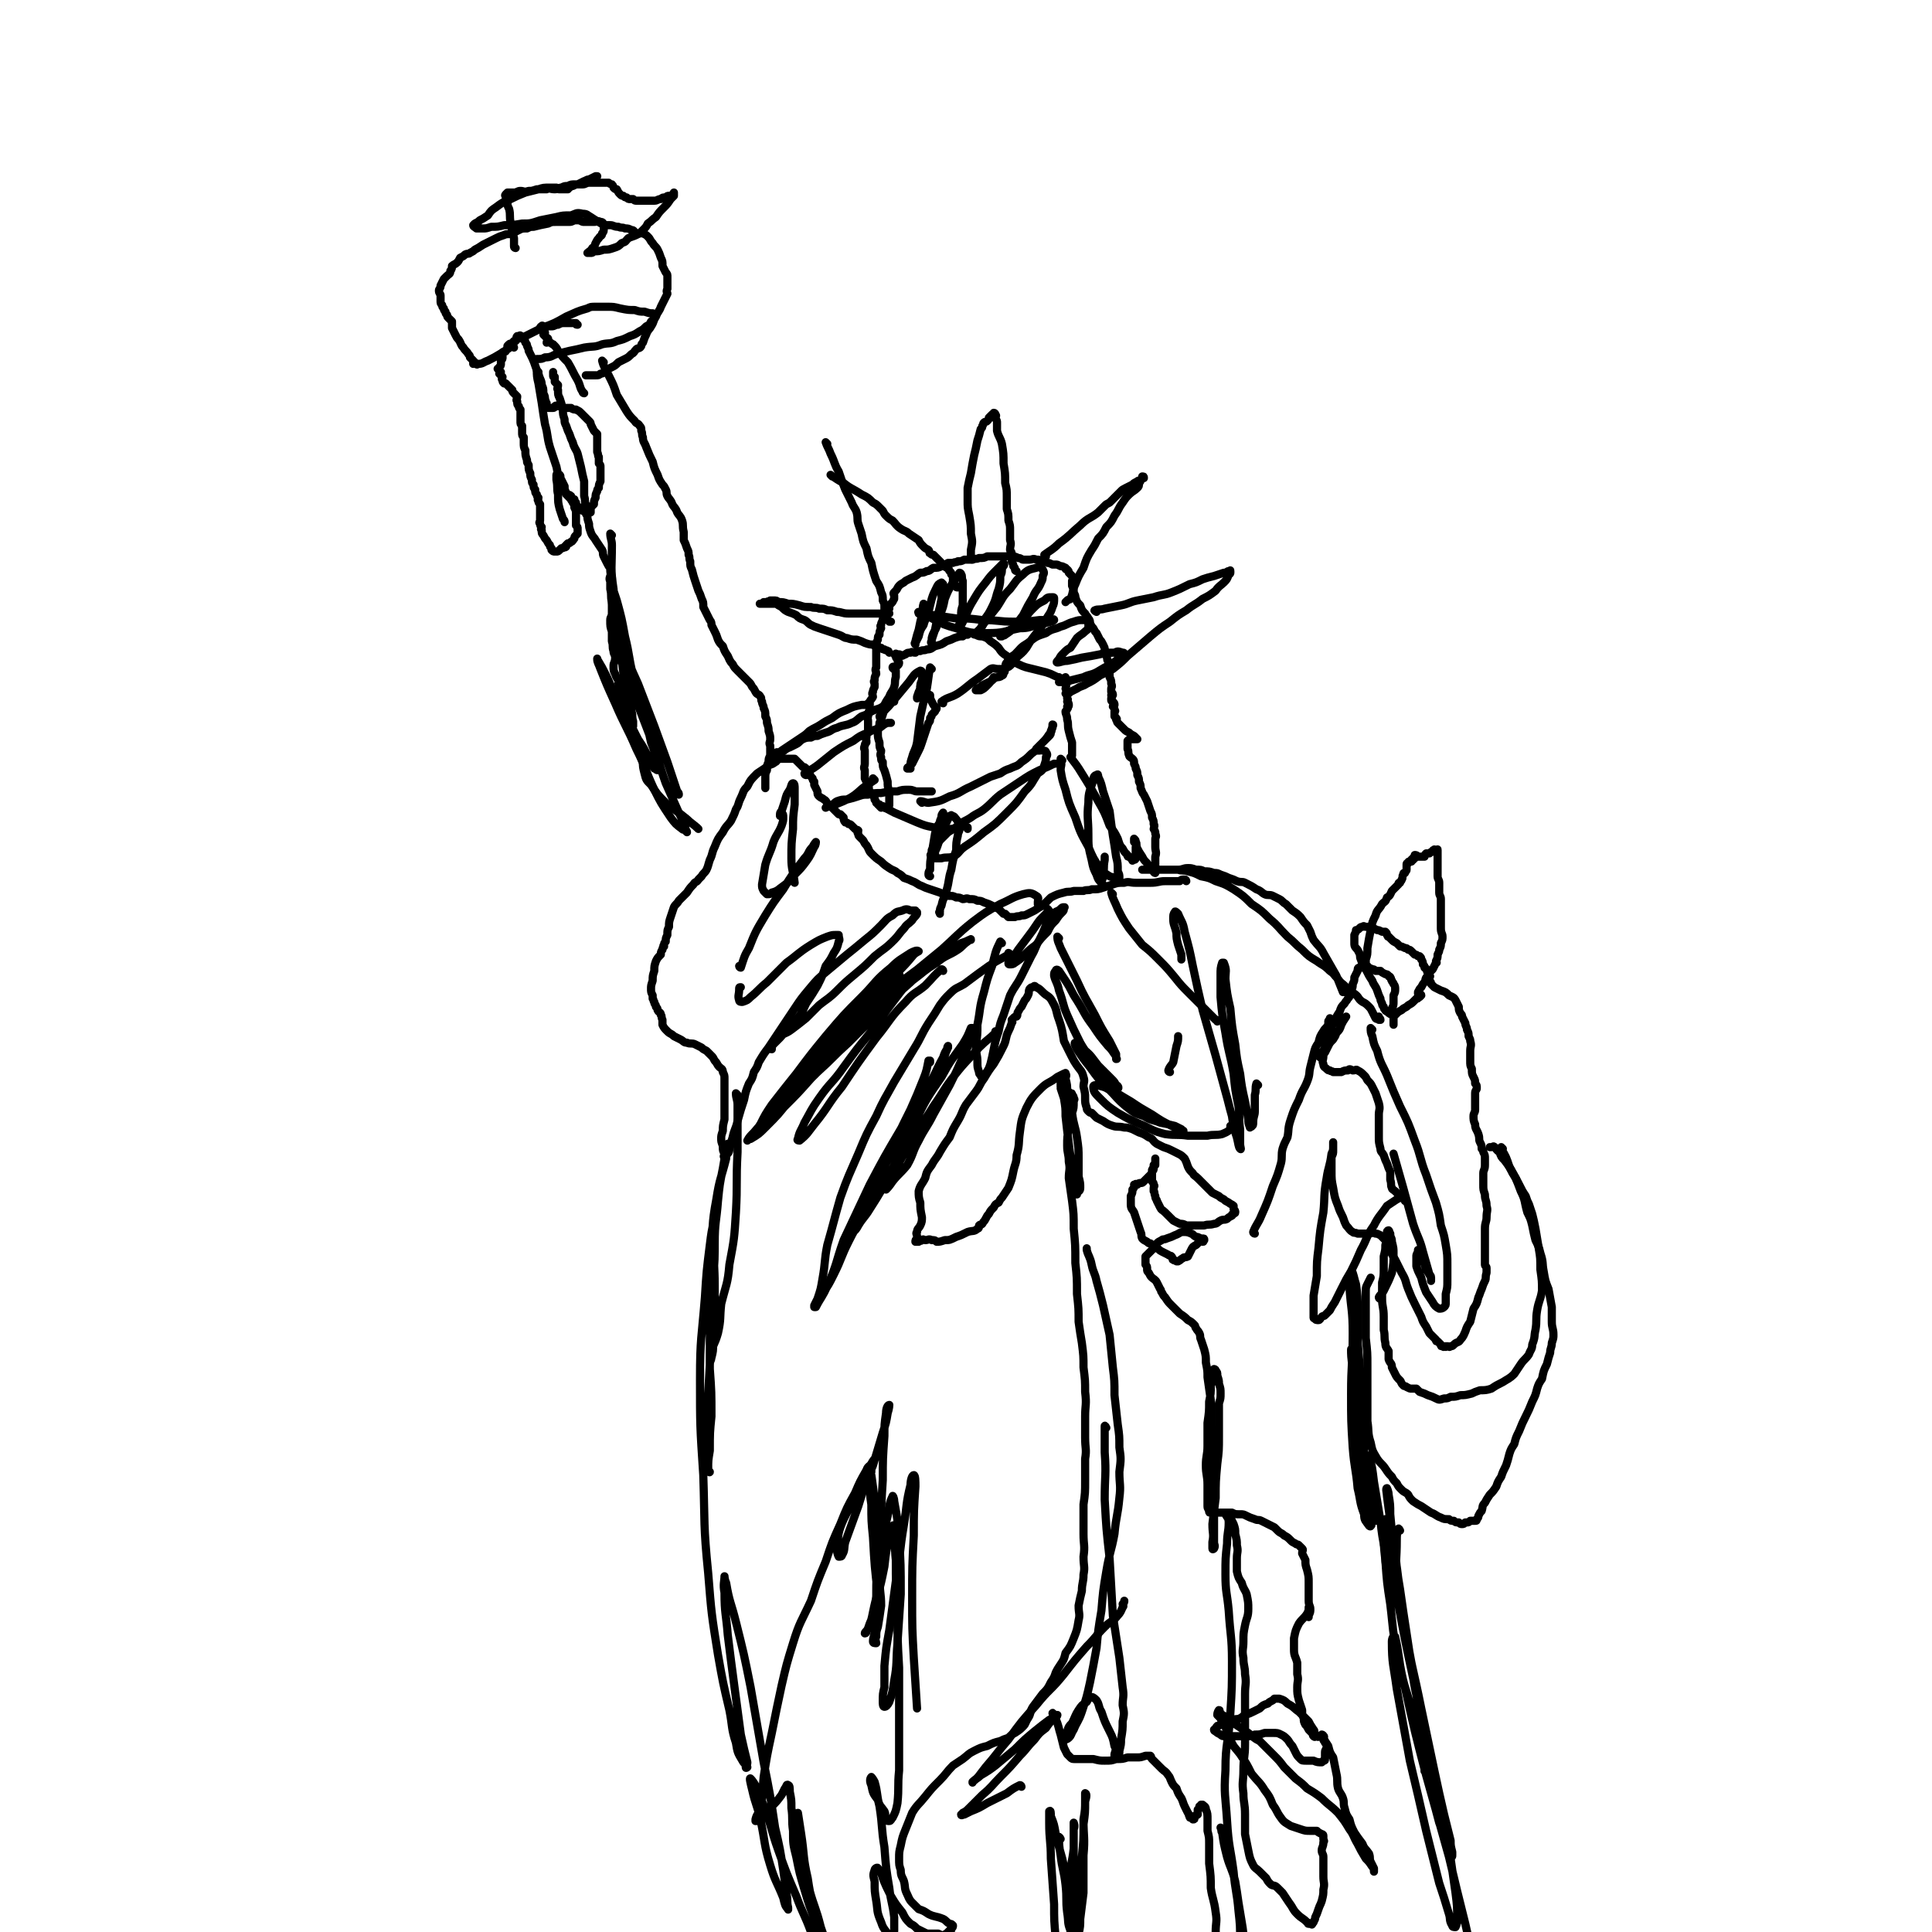
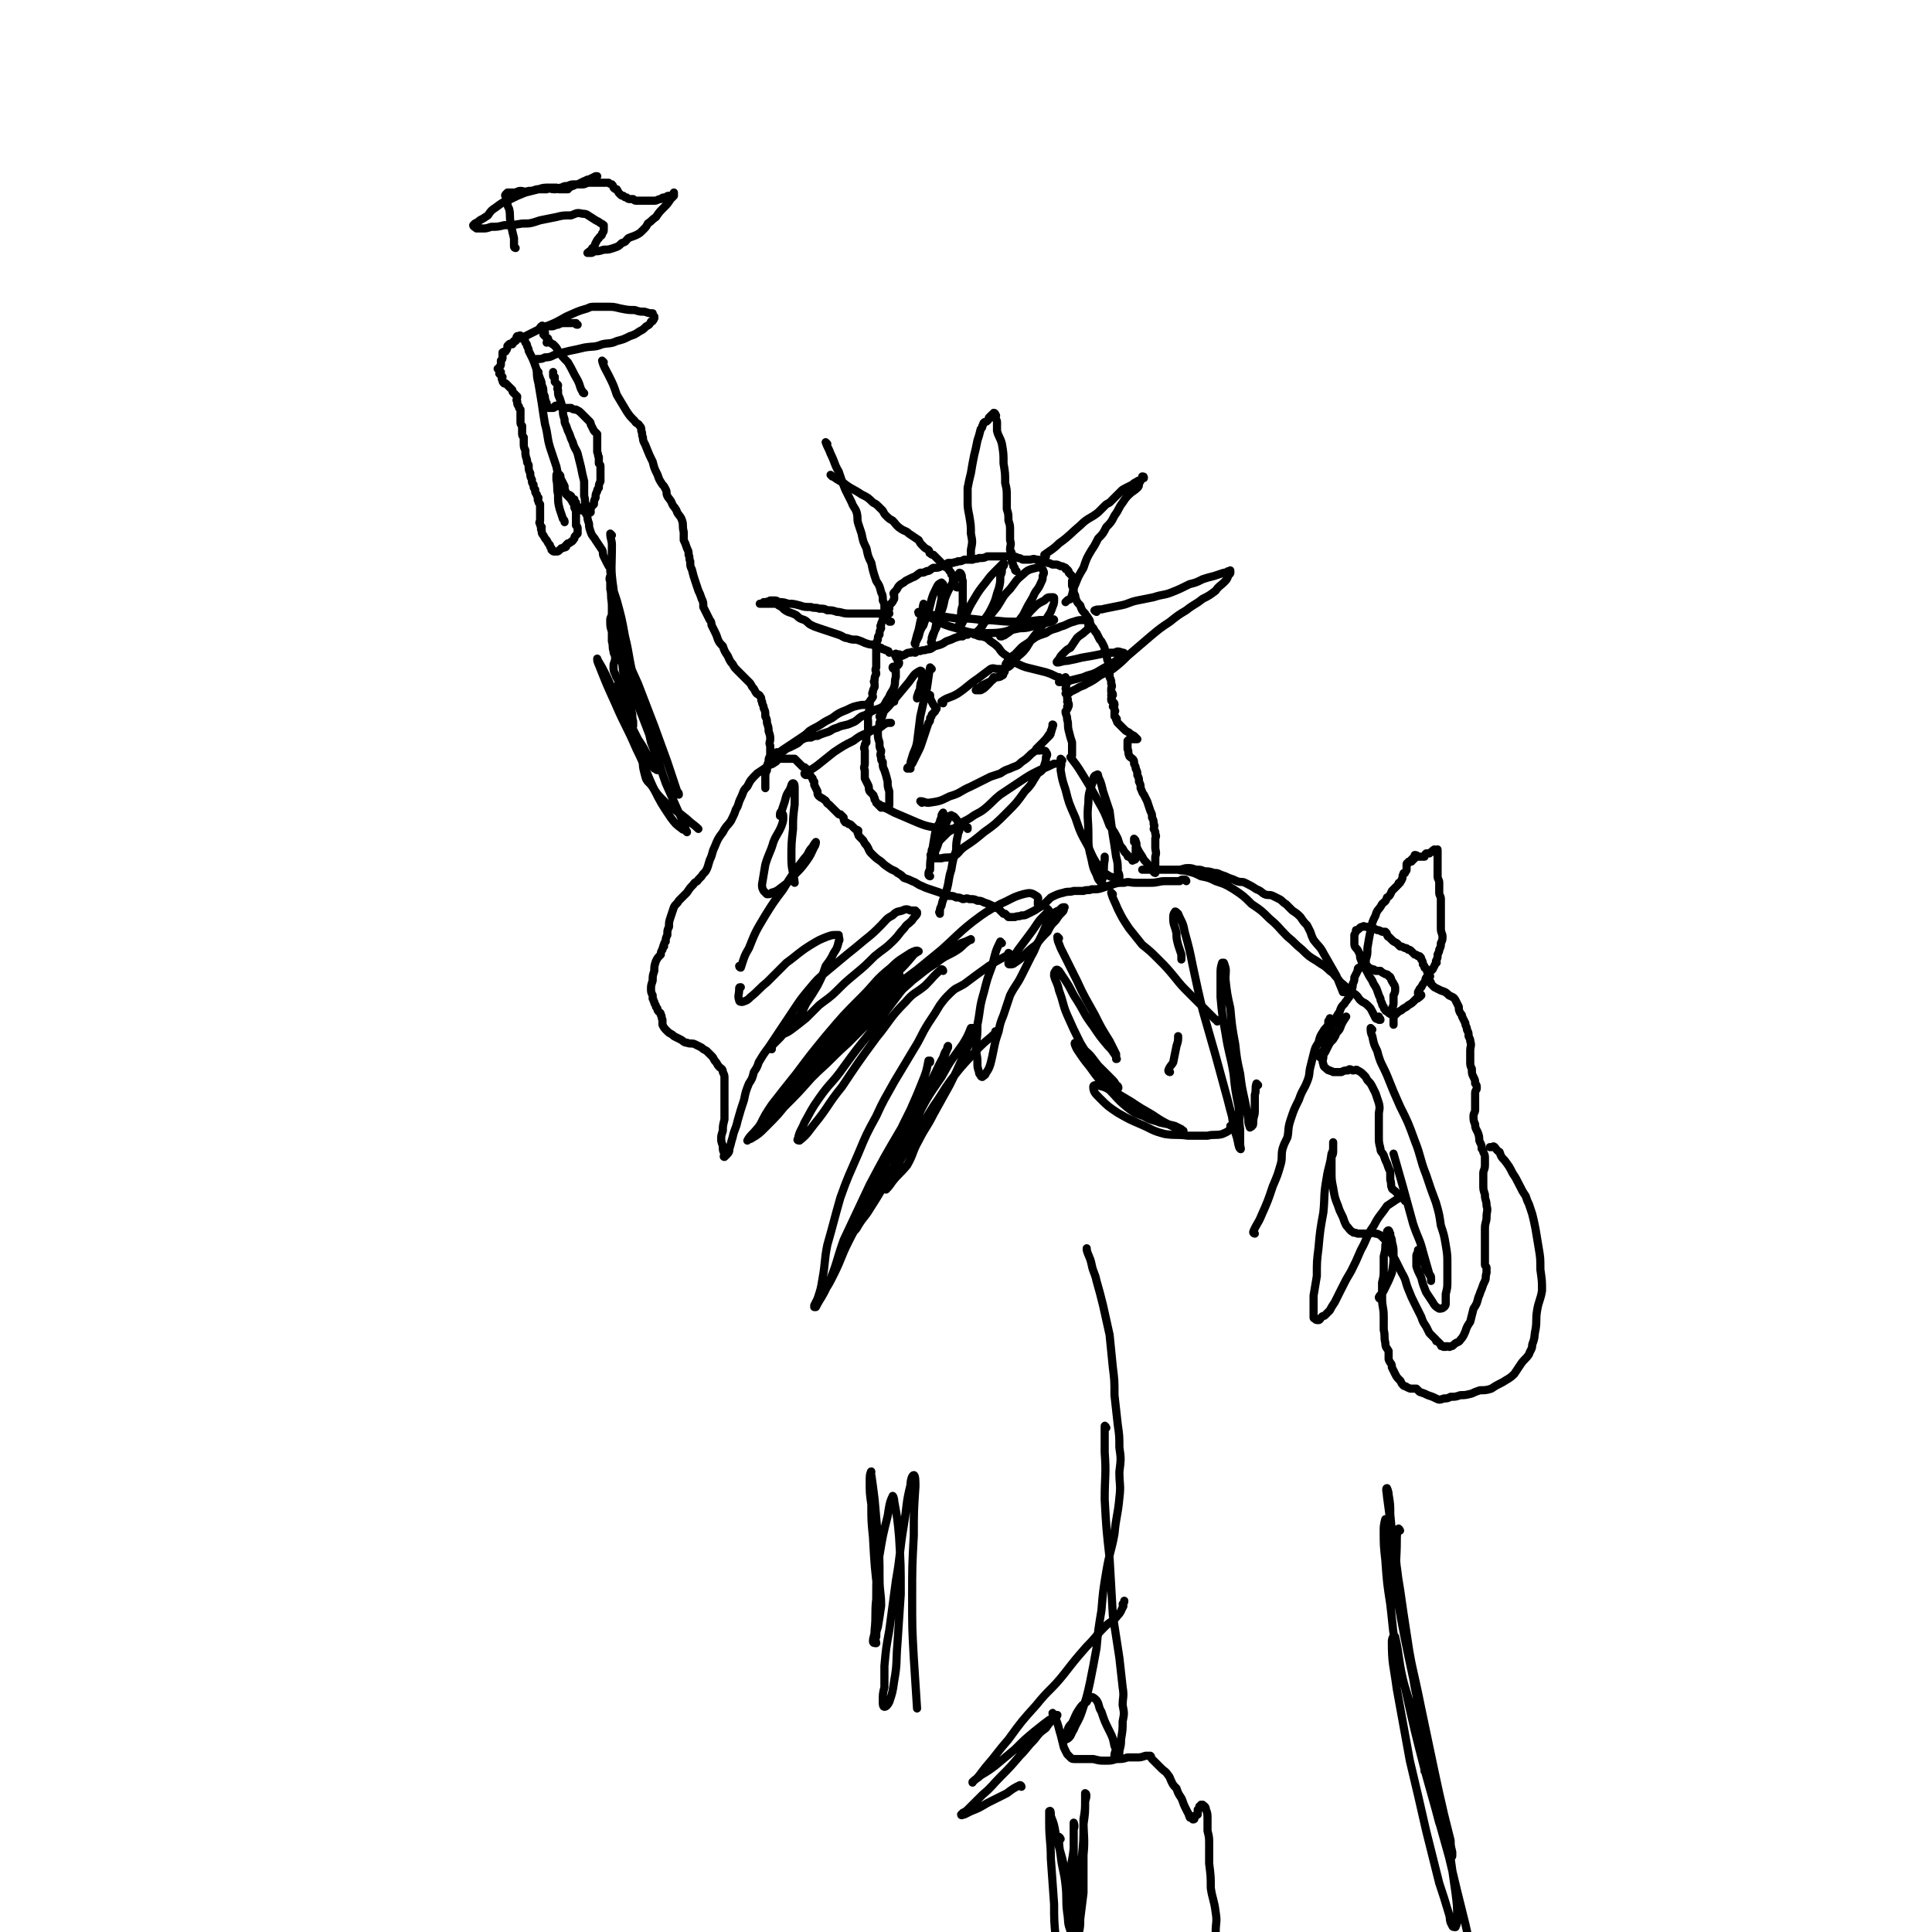
<svg xmlns="http://www.w3.org/2000/svg" viewBox="0 0 1184 1184" version="1.1">
  <g fill="none" stroke="#000000" stroke-width="5" stroke-linecap="round" stroke-linejoin="round">
    <path d="M858,938c0,0 -1,-2 -1,-1 -1,3 -1,4 -1,7 0,12 -1,12 0,23 2,18 3,18 6,36 3,16 3,16 6,33 2,11 3,11 4,22 2,7 1,7 1,15 1,4 1,4 1,8 0,2 0,2 -1,4 0,0 0,1 0,0 0,-1 0,-1 0,-3 0,-4 1,-4 0,-9 -1,-9 -1,-9 -2,-19 -2,-13 -3,-13 -5,-26 -2,-14 -2,-14 -4,-27 -2,-13 -2,-13 -4,-27 -2,-12 -2,-12 -3,-25 -2,-10 -2,-10 -3,-21 0,-6 0,-6 -1,-12 0,-2 -1,-4 -1,-4 -1,0 0,3 0,5 2,15 2,15 4,30 4,25 3,25 7,50 4,25 5,25 10,50 4,19 4,19 8,38 3,14 3,14 6,27 2,8 2,8 4,16 0,3 0,3 1,7 0,1 0,1 0,2 0,1 0,1 -1,1 -1,-1 -1,-2 -1,-5 -3,-8 -3,-8 -6,-16 -4,-15 -4,-15 -7,-30 -5,-19 -5,-19 -9,-37 -5,-17 -6,-17 -9,-35 -4,-16 -3,-16 -5,-32 -2,-13 -2,-13 -3,-27 -1,-9 -1,-9 -1,-19 0,-3 1,-6 1,-6 0,1 0,5 0,9 3,19 3,19 7,38 5,27 5,27 11,55 5,28 5,28 11,56 5,21 5,21 10,43 2,14 2,14 4,28 1,8 1,8 1,15 0,3 0,4 -1,6 -1,0 -2,0 -2,-1 -2,-3 -1,-4 -2,-7 -3,-10 -3,-10 -6,-19 -4,-16 -4,-16 -8,-32 -5,-22 -5,-22 -10,-43 -4,-22 -4,-22 -8,-44 -2,-15 -3,-15 -3,-29 0,-2 1,-4 2,-3 3,13 2,16 6,31 6,27 6,27 13,54 7,25 7,25 14,50 5,21 5,21 10,41 3,13 3,14 6,27 1,8 1,8 3,15 0,3 0,3 0,7 0,0 1,1 0,1 -1,0 -1,-1 -2,-2 -3,-3 -3,-3 -6,-6 0,0 0,0 -1,-1 " />
-     <path d="M452,671c0,0 -1,-1 -1,-1 0,3 1,4 1,7 0,15 0,15 0,29 -1,19 0,19 -1,37 -1,16 -1,16 -4,32 -1,12 -2,12 -5,24 -1,9 0,9 -2,18 -2,7 -3,7 -5,13 0,3 0,4 0,5 0,0 1,-2 1,-3 1,-4 1,-4 1,-8 1,-7 1,-7 1,-14 0,-11 0,-11 0,-22 0,-13 -1,-13 0,-26 0,-13 1,-13 2,-26 1,-10 1,-10 3,-20 1,-6 1,-6 2,-11 1,-2 1,-5 1,-4 -1,2 -1,4 -1,9 -3,12 -4,12 -6,25 -3,16 -2,17 -3,33 -2,19 -1,19 -1,37 0,17 0,17 0,34 1,14 1,14 1,29 -1,10 -1,10 -1,21 -1,6 -1,6 -1,11 0,1 1,3 1,2 -1,0 -1,-2 -1,-4 -1,-8 -1,-8 -1,-16 0,-14 1,-14 1,-28 1,-18 1,-18 2,-35 1,-18 1,-18 1,-35 1,-12 1,-12 1,-25 0,-6 0,-6 0,-13 0,0 0,0 0,0 -2,9 -2,9 -3,17 -2,16 -2,16 -3,32 -2,25 -3,25 -3,50 0,29 0,29 2,59 1,30 0,30 3,60 2,25 2,25 6,50 3,17 3,17 7,34 2,10 1,11 4,20 1,6 1,6 4,11 1,2 2,2 3,4 0,0 -1,1 -1,0 0,-1 1,-1 1,-3 -2,-8 -2,-8 -4,-17 -2,-15 -2,-15 -4,-30 -2,-15 -2,-15 -4,-31 -1,-13 -2,-13 -2,-26 -1,-5 0,-7 0,-10 0,0 0,2 1,4 2,12 3,12 6,24 5,20 5,20 9,40 4,23 4,23 8,46 4,20 4,20 7,40 3,13 3,13 5,26 1,7 1,7 2,15 1,4 0,4 1,8 0,0 0,2 0,1 -2,-2 -2,-3 -3,-7 -4,-10 -5,-10 -8,-20 -4,-13 -3,-14 -6,-28 -2,-9 -3,-9 -5,-18 -1,-4 -2,-8 -1,-7 2,2 5,7 7,14 6,15 5,16 10,30 5,14 5,14 11,28 4,11 5,11 9,22 3,8 2,8 4,16 1,5 1,5 2,10 1,2 1,4 1,3 0,-3 -1,-6 -2,-12 -1,-11 -1,-11 -2,-22 -2,-15 -3,-14 -5,-28 -3,-13 -2,-14 -4,-27 -1,-6 -1,-7 -2,-13 -1,0 0,1 0,2 0,8 0,8 1,16 2,14 2,14 6,29 3,11 4,11 7,23 2,6 2,6 4,11 1,1 1,2 1,2 -1,0 -1,-1 -1,-3 -3,-7 -4,-6 -7,-13 -4,-10 -4,-10 -7,-20 -3,-10 -3,-10 -5,-20 -2,-8 -2,-8 -2,-16 -1,-7 0,-7 -1,-14 0,-5 0,-5 -1,-10 0,-2 0,-4 -1,-4 -1,-1 -1,1 -2,2 -1,2 -1,2 -2,4 -3,4 -3,4 -6,7 -3,4 -3,4 -7,8 -1,1 -2,1 -3,1 0,0 0,-1 0,-1 1,-4 2,-3 3,-7 2,-9 1,-9 2,-19 2,-13 2,-13 5,-27 3,-15 3,-15 6,-29 3,-13 3,-13 7,-26 4,-13 5,-13 11,-26 4,-12 4,-12 9,-24 4,-12 4,-12 9,-23 4,-10 4,-10 9,-19 3,-7 3,-7 7,-14 1,-3 2,-2 4,-5 1,-1 0,-1 1,-2 1,-1 1,-1 1,-1 -1,1 -2,2 -3,4 -3,4 -3,4 -5,8 -3,8 -3,8 -7,16 -3,7 -4,7 -7,15 -2,6 -1,6 -2,13 0,2 0,3 1,5 1,0 2,0 2,-1 2,-3 1,-4 2,-8 4,-11 4,-11 8,-22 4,-13 4,-13 9,-25 3,-10 3,-10 6,-20 2,-6 2,-6 3,-12 1,-3 1,-5 1,-5 -1,0 -2,2 -2,5 -1,7 -1,7 -1,14 -1,14 -1,14 -1,27 -1,16 -1,16 -1,32 -1,14 0,14 -1,28 -1,11 -2,11 -4,21 -1,5 -1,5 -3,10 -1,2 -2,2 -2,3 0,0 1,0 1,-1 1,-2 1,-2 2,-5 3,-7 3,-7 4,-14 3,-11 3,-11 5,-21 1,-9 1,-9 3,-18 1,-4 1,-6 2,-7 1,-1 1,1 1,3 1,9 0,9 1,18 0,15 0,15 1,29 0,19 0,19 1,37 0,17 0,17 0,35 0,14 0,14 0,28 -1,10 0,10 -1,20 -1,5 -1,5 -3,9 -1,1 -1,2 -2,2 -1,0 -2,0 -2,-1 -1,-2 0,-3 -1,-5 -2,-3 -3,-3 -4,-7 -3,-4 -3,-4 -4,-9 -1,-2 -1,-4 0,-5 0,0 1,1 2,3 2,7 1,7 3,15 2,13 1,13 3,25 1,13 1,13 3,25 1,9 2,9 3,18 0,4 0,4 0,8 0,2 -1,2 -1,3 -1,0 -1,1 -2,0 -1,0 -1,0 -1,-1 -3,-4 -3,-4 -4,-7 -3,-7 -2,-7 -3,-13 -1,-6 -1,-6 -1,-12 -1,-4 -1,-4 0,-7 0,-1 2,-2 2,-1 2,2 2,3 3,6 2,5 2,5 5,11 3,5 3,5 7,10 2,4 2,4 5,7 2,1 2,1 4,3 2,1 2,1 4,2 2,1 2,1 4,1 3,0 3,0 5,0 2,1 2,1 4,1 1,0 0,-1 1,-1 1,-1 1,-1 2,-2 1,0 1,0 1,-1 1,-1 1,-1 1,-2 -1,-1 -1,-1 -2,-1 -2,-1 -2,-2 -4,-3 -5,-2 -5,-1 -9,-3 -3,-2 -3,-2 -6,-3 -2,-2 -2,-2 -4,-4 -2,-2 -2,-3 -3,-5 -2,-4 -1,-4 -2,-8 -1,-3 -2,-3 -2,-7 -1,-3 -1,-3 -1,-7 0,-4 0,-4 1,-8 1,-5 1,-5 3,-10 2,-5 2,-5 4,-10 3,-5 4,-5 8,-10 4,-5 4,-5 9,-10 4,-4 4,-5 8,-9 3,-2 3,-2 6,-4 4,-3 3,-3 7,-5 4,-2 4,-2 8,-3 4,-2 4,-2 8,-3 2,-1 2,-1 5,-2 2,-2 2,-2 4,-3 3,-2 3,-2 5,-4 2,-2 1,-2 3,-5 2,-3 1,-4 3,-7 3,-4 3,-4 6,-8 3,-3 3,-3 5,-7 2,-3 2,-3 3,-6 1,-2 1,-2 3,-5 2,-3 2,-3 3,-7 3,-4 3,-4 5,-9 2,-5 2,-5 3,-11 1,-4 0,-4 0,-9 1,-5 1,-5 2,-9 0,-5 1,-5 1,-10 1,-5 0,-5 0,-11 1,-7 0,-7 0,-14 0,-9 0,-9 0,-18 1,-7 1,-7 1,-15 0,-7 0,-7 0,-13 1,-6 0,-6 0,-13 0,-6 0,-6 0,-13 0,-7 1,-7 0,-15 0,-7 0,-7 -1,-15 0,-7 0,-7 -1,-15 -1,-6 -1,-6 -2,-13 0,-8 0,-8 -1,-17 0,-10 0,-10 -1,-19 0,-11 0,-11 -1,-21 0,-9 0,-9 -1,-17 -1,-7 -1,-7 -2,-14 0,-5 1,-5 0,-10 0,-5 -1,-5 -1,-10 0,-5 0,-5 1,-11 0,-4 1,-4 2,-9 1,-3 1,-3 1,-7 0,-1 1,-1 0,-2 0,-1 0,-1 -1,-2 0,-1 0,-1 -1,-1 -1,-1 -1,-1 -2,-1 -1,-1 -1,-1 -2,-2 0,-1 0,-1 -1,-2 0,0 -1,1 -1,1 0,-1 0,-2 0,-2 1,1 0,2 0,3 1,3 1,3 2,6 1,6 1,6 1,11 1,9 1,9 2,17 1,8 1,8 3,17 1,5 0,5 1,10 0,2 1,3 1,4 0,0 0,-1 0,-1 1,-1 2,-1 2,-3 0,-3 0,-3 -1,-7 0,-5 0,-5 0,-11 0,-6 0,-6 -1,-13 -1,-7 -2,-7 -3,-15 -1,-6 -1,-6 -3,-13 0,-4 0,-4 -1,-8 0,-1 1,-2 0,-3 0,-1 0,0 -1,0 -2,1 -2,1 -4,2 -5,4 -6,3 -10,7 -5,5 -6,6 -9,12 -3,7 -3,7 -4,15 -1,7 0,7 -2,14 0,5 -1,5 -2,10 -1,5 -1,5 -3,10 -2,3 -2,3 -4,6 -1,1 -1,1 -2,3 -2,1 -2,1 -3,3 -2,2 -2,2 -3,4 -1,1 -1,1 -2,3 -1,2 -1,1 -2,3 -1,1 -1,0 -2,1 0,1 0,2 -1,2 -2,2 -3,1 -6,2 -4,2 -4,2 -7,3 -4,2 -4,2 -7,2 -3,1 -3,1 -5,1 -1,-1 -1,-1 -3,-1 -2,-1 -2,0 -4,0 -1,0 -1,-1 -2,0 0,0 0,0 0,0 -1,1 -1,0 -2,1 0,0 0,0 -1,0 0,0 -1,0 -1,0 0,-1 0,-1 1,-2 0,0 0,0 0,-1 0,-2 -1,-2 0,-3 0,-2 1,-2 2,-4 1,-2 1,-3 1,-5 -1,-5 -1,-5 -1,-9 -1,-3 -1,-4 -1,-7 1,-4 2,-4 4,-8 1,-4 1,-4 4,-8 2,-4 3,-4 5,-8 3,-5 3,-5 6,-9 2,-5 2,-5 5,-10 3,-5 2,-5 5,-10 3,-4 3,-4 6,-8 3,-4 2,-4 5,-8 3,-5 3,-5 6,-9 3,-5 3,-5 6,-11 2,-4 1,-5 3,-9 1,-2 1,-2 2,-5 1,-1 0,-1 0,-2 1,-1 1,-1 1,-1 1,-1 1,-1 2,-1 1,-1 0,-2 1,-3 1,-2 1,-2 2,-3 1,-2 1,-2 2,-4 1,-1 1,-1 2,-3 1,-2 0,-2 1,-4 1,-1 1,-1 2,-1 1,-1 1,-1 2,0 2,1 2,1 4,3 3,3 4,2 6,6 3,5 2,6 4,11 2,6 2,7 3,13 2,4 2,4 4,8 2,4 2,4 4,7 2,3 3,3 4,7 1,3 0,3 0,6 1,4 1,4 1,7 0,3 0,3 1,6 0,1 0,1 1,2 1,1 1,1 2,1 1,1 1,1 1,1 1,1 1,1 2,2 2,1 2,1 4,2 3,2 3,2 6,3 3,1 3,0 7,1 2,0 2,0 5,1 2,1 2,1 4,2 3,1 3,1 6,3 3,1 2,2 5,4 2,1 2,1 4,2 3,1 3,1 5,2 2,1 2,1 4,2 2,1 2,1 4,3 1,2 1,2 2,5 1,2 1,2 3,4 1,2 1,1 3,3 2,2 2,2 4,4 1,1 1,1 3,3 1,1 1,1 2,2 2,1 2,1 4,2 1,1 1,1 3,2 1,1 1,1 3,2 1,1 2,1 3,2 0,1 0,1 0,2 1,1 1,1 1,2 0,1 -1,0 -1,1 -1,0 -1,0 -1,1 -2,1 -2,1 -3,2 -2,1 -2,0 -4,1 -2,1 -2,2 -4,2 -3,1 -3,0 -6,1 -2,0 -2,0 -5,0 -3,0 -3,0 -6,0 -2,-1 -2,-1 -4,-1 -2,-1 -2,-1 -4,-2 -1,-1 -1,-1 -2,-2 -2,-2 -2,-2 -3,-3 -2,-2 -2,-1 -3,-3 -1,-2 -1,-2 -2,-4 0,-1 -1,-1 -1,-3 -1,-2 0,-2 -1,-3 0,-1 0,-1 0,-2 0,-1 1,-1 0,-2 0,-1 0,-1 -1,-2 0,-2 0,-2 0,-3 0,-1 0,-1 0,-2 0,0 0,0 0,-1 1,-1 1,-1 1,-2 0,-1 0,-1 0,-2 1,-1 1,-1 1,-2 0,-1 0,-2 0,-2 0,1 0,2 0,4 -1,1 -1,1 -2,3 0,1 0,2 -1,3 -1,1 -1,1 -2,2 -1,1 -1,1 -2,2 -1,1 -1,1 -2,1 -1,0 -1,0 -2,1 -1,0 -1,-1 -1,0 0,0 0,0 -1,0 0,1 1,1 0,1 0,1 0,1 -1,2 0,2 0,2 -1,4 0,3 0,3 0,5 0,3 1,3 2,5 1,3 1,3 2,6 1,3 1,3 2,6 1,2 0,2 1,4 1,1 1,1 3,2 1,1 1,1 2,1 1,1 1,1 2,1 1,1 1,1 1,1 1,1 1,0 1,1 2,1 1,1 3,2 2,1 2,1 4,2 1,1 1,0 2,1 1,1 0,2 1,2 1,1 1,0 2,1 1,0 1,0 1,0 2,-1 1,-1 3,-2 1,-1 1,0 3,-1 1,-2 1,-2 2,-4 1,-2 1,-2 3,-3 1,-1 1,-1 2,-2 1,-1 1,-1 2,-1 0,-1 1,0 1,0 0,-1 0,-1 -1,-1 0,0 0,0 0,1 0,0 0,0 0,0 0,1 1,1 0,1 0,0 0,-1 -1,-2 -2,-1 -2,-1 -3,-1 -2,-1 -2,-2 -3,-2 -2,-1 -3,-1 -5,-1 -2,0 -2,1 -5,2 -2,1 -2,1 -5,2 -2,1 -2,0 -3,1 -2,1 -2,1 -3,2 -1,1 -1,1 -2,2 0,1 0,1 -1,2 -1,1 -1,1 -2,2 -1,1 -1,1 -2,2 0,1 0,1 0,2 0,2 0,2 0,3 1,1 1,1 1,3 0,1 0,1 1,2 1,2 1,2 2,3 1,1 2,1 3,3 1,2 1,2 2,4 1,1 0,1 1,2 1,2 1,2 2,3 2,3 2,3 4,5 3,3 3,3 5,5 3,2 3,2 5,4 2,1 2,1 4,3 1,1 0,1 1,2 1,2 1,1 2,3 1,2 0,2 1,4 1,3 1,3 2,6 1,4 1,4 1,8 1,5 1,5 1,9 1,7 1,7 2,14 0,8 0,8 0,16 1,7 1,7 1,14 0,5 1,5 1,11 0,5 0,5 0,10 0,5 0,5 0,11 0,5 0,5 0,10 0,4 0,4 0,9 0,3 0,3 0,6 0,2 1,2 0,4 0,0 -1,1 -1,0 0,-1 0,-2 0,-4 1,-5 0,-5 0,-11 1,-8 1,-8 2,-16 0,-10 0,-10 1,-21 1,-8 1,-8 1,-17 0,-6 0,-6 0,-12 0,-4 0,-4 0,-8 1,-3 1,-3 1,-6 0,-3 0,-3 -1,-6 0,-2 0,-2 -1,-5 0,-2 0,-2 -1,-3 0,-1 -1,-1 -1,-1 -1,1 0,2 -1,3 0,3 0,3 -1,7 0,5 0,5 -1,10 0,6 0,6 -1,13 0,7 0,7 0,14 0,6 -1,6 -1,12 0,6 1,6 1,12 0,4 0,4 0,8 0,3 0,3 0,5 0,2 1,2 1,3 0,1 0,1 1,1 1,0 1,0 2,0 1,1 1,0 2,0 2,0 2,0 4,0 2,0 2,0 5,0 2,1 2,1 5,1 2,0 2,0 4,1 2,1 2,1 5,2 2,1 2,0 4,1 2,1 2,1 4,2 2,1 2,1 4,2 1,1 1,1 2,2 2,2 2,1 4,3 2,1 2,1 4,3 1,1 1,1 3,2 1,1 1,0 2,1 1,1 1,1 2,2 1,1 0,1 0,3 1,2 1,2 2,4 0,3 0,3 1,6 1,4 1,4 1,8 0,3 0,3 0,7 0,2 0,2 0,4 0,3 1,3 1,5 0,2 0,2 -1,4 0,1 0,1 0,1 0,0 0,-1 0,-2 0,0 0,0 0,-1 0,-1 0,-1 0,-2 0,0 0,-1 0,-1 0,2 0,2 -1,4 -2,3 -3,3 -5,6 -2,4 -2,4 -3,9 0,4 0,4 0,7 0,4 1,4 2,8 0,3 0,3 0,7 1,4 0,4 0,8 0,4 0,4 1,8 1,3 1,3 2,6 0,3 0,3 1,5 0,2 0,2 1,4 1,1 1,1 2,3 1,1 1,1 2,2 1,1 0,1 1,2 1,1 1,0 2,0 0,0 1,1 1,0 0,0 -1,0 -2,-1 -1,-2 0,-2 -1,-3 -2,-3 -2,-3 -3,-5 -3,-3 -3,-3 -6,-6 -3,-2 -3,-3 -7,-5 -2,-2 -2,-2 -5,-3 -1,0 -1,0 -2,0 -1,0 -1,0 -1,0 -1,1 -1,1 -1,1 -2,1 -2,1 -3,2 -3,1 -3,1 -5,3 -2,1 -2,1 -4,2 -2,1 -2,1 -5,2 -2,1 -1,1 -3,2 -2,1 -2,0 -4,1 -1,1 -1,1 -2,2 -1,0 -1,0 -2,0 -1,1 -1,1 -2,1 -1,0 -1,0 -2,0 -1,1 -2,0 -2,1 -1,0 0,1 -1,1 0,1 -1,1 -1,1 0,1 1,1 1,1 1,1 1,1 3,2 1,1 1,1 3,1 2,0 2,0 4,0 2,0 2,0 5,0 2,0 2,1 4,0 3,0 3,0 5,-1 3,0 3,0 6,-1 3,0 3,0 5,0 3,0 3,0 5,1 2,1 2,1 4,3 1,1 1,2 3,4 1,2 1,2 2,4 1,2 1,2 3,4 1,1 1,1 4,1 2,0 2,0 4,0 2,1 3,1 5,1 0,0 0,0 1,-1 1,0 1,0 1,-1 0,-1 0,-1 0,-2 0,-1 0,-1 0,-2 0,-2 1,-2 1,-3 0,-2 0,-2 -1,-3 0,-1 -1,-1 -1,-2 0,-1 1,-2 0,-2 0,-1 -1,-1 -1,-1 0,1 0,1 1,2 1,2 1,2 3,5 1,4 1,4 3,7 1,5 1,5 2,10 1,4 0,5 1,9 1,3 2,3 3,6 1,3 0,3 1,6 1,4 1,4 3,7 1,4 1,4 3,8 2,3 2,3 5,7 1,3 2,3 4,6 1,3 0,3 1,5 1,2 1,2 2,4 0,0 0,0 0,1 0,0 0,1 0,1 0,-1 0,-2 -1,-3 -2,-3 -2,-3 -4,-5 -3,-5 -3,-5 -5,-9 -3,-5 -2,-5 -5,-9 -3,-5 -3,-5 -7,-10 -5,-5 -5,-4 -10,-9 -4,-3 -4,-3 -9,-6 -3,-3 -3,-3 -7,-6 -3,-3 -3,-3 -7,-7 -3,-4 -3,-4 -7,-8 -4,-4 -4,-4 -8,-8 -4,-2 -3,-2 -7,-5 -3,-2 -3,-2 -6,-4 -3,-2 -3,-2 -5,-4 -2,-1 -2,-1 -3,-2 -2,-1 -2,-1 -3,-2 -1,-1 0,-2 -1,-2 0,0 -1,1 -1,3 1,1 1,1 2,2 1,3 1,3 3,5 1,4 1,4 3,8 2,5 3,5 6,9 4,6 4,6 7,12 4,5 5,5 8,10 3,4 3,4 5,9 3,4 2,4 5,8 2,3 3,3 6,5 3,1 3,1 6,2 3,1 3,1 6,1 2,0 2,0 4,0 1,1 1,1 3,2 0,0 1,0 1,1 0,1 0,1 0,1 0,1 0,1 0,1 0,1 1,1 0,2 0,3 -1,3 -1,5 0,2 1,2 1,4 0,3 0,3 0,5 0,4 0,4 0,7 0,4 1,4 0,8 0,3 0,3 -1,7 -1,3 -1,2 -2,5 -1,3 -1,3 -2,5 0,2 -1,2 -1,3 -1,0 0,1 -1,1 0,1 0,0 -1,0 0,0 0,0 -1,0 -1,0 0,-1 -1,-1 -3,-3 -3,-2 -6,-5 -3,-3 -2,-3 -5,-7 -2,-3 -2,-3 -4,-6 -2,-2 -2,-2 -3,-3 -2,-2 -2,-1 -4,-2 -2,-2 -2,-2 -3,-4 -2,-2 -2,-2 -4,-4 -2,-2 -3,-2 -4,-4 -2,-4 -2,-4 -3,-9 -1,-5 -1,-5 -2,-10 0,-6 0,-6 0,-12 0,-7 -1,-7 -1,-13 -1,-7 0,-7 0,-14 0,-8 1,-8 1,-16 0,-8 0,-8 0,-17 0,-7 0,-7 0,-14 0,-6 1,-6 0,-12 0,-5 -1,-5 -1,-10 -1,-5 0,-5 0,-10 0,-5 0,-5 1,-10 1,-5 2,-5 2,-10 0,-4 0,-4 -1,-9 -1,-3 -2,-3 -3,-7 -2,-3 -2,-3 -3,-7 0,-4 0,-4 0,-8 0,-4 1,-4 0,-8 0,-3 0,-3 -1,-7 0,-3 0,-3 -1,-6 -1,-2 -1,-2 -2,-4 -1,-1 -1,-2 -2,-2 -1,0 -1,0 -1,0 1,2 2,2 2,5 0,6 -1,6 -1,13 -1,9 -1,9 -1,19 0,11 1,11 2,22 1,16 2,16 2,31 0,16 0,16 -1,32 -1,18 -3,17 -3,35 -1,15 0,15 1,31 1,16 2,16 4,31 1,12 2,12 3,24 1,9 1,9 1,19 1,8 0,8 0,16 1,6 1,6 1,13 0,3 0,3 0,6 0,2 0,3 0,3 0,0 0,-1 0,-2 0,-2 0,-2 0,-3 1,-4 1,-4 2,-8 0,-6 0,-6 0,-12 0,-6 0,-6 -1,-13 0,-6 0,-6 -1,-12 -1,-6 -1,-6 -2,-12 -1,-7 -1,-7 -2,-13 -2,-8 -3,-8 -5,-15 -2,-8 -2,-8 -3,-15 -1,-1 0,-1 -1,-3 " />
    <path d="M646,1051c0,0 -1,-2 -1,-1 1,2 2,3 3,6 1,3 1,4 2,7 1,4 1,4 2,8 1,2 1,2 2,4 1,1 1,1 2,2 1,1 1,1 3,1 2,0 2,0 5,0 3,0 3,0 6,0 4,1 4,1 7,1 4,0 4,0 7,-1 4,0 4,0 7,-1 3,0 3,0 6,0 2,0 2,0 5,-1 1,0 1,0 3,0 1,1 0,1 1,2 1,1 1,1 3,3 1,1 1,1 3,3 2,2 2,1 4,4 1,1 1,2 2,4 1,2 1,2 3,4 1,3 1,3 3,6 1,2 1,3 2,5 1,2 1,2 2,4 1,1 0,1 1,2 0,1 0,1 1,1 1,0 1,0 1,0 0,1 0,1 0,1 1,0 1,0 1,-1 0,0 0,-1 0,-1 1,-1 1,0 2,-1 0,0 0,0 0,-1 0,-1 0,-1 0,-2 1,-1 1,0 1,-1 1,0 0,0 0,-1 1,0 1,-1 1,-1 1,0 1,0 1,0 1,1 2,1 2,3 1,2 1,3 1,6 0,3 0,3 0,7 1,4 1,4 1,8 0,6 0,6 0,12 1,8 1,8 1,15 1,7 2,7 3,15 1,6 0,6 0,12 1,4 0,4 1,9 0,2 0,2 1,4 0,1 0,1 0,1 0,0 0,0 0,0 " />
    <path d="M678,875c0,0 -1,-2 -1,-1 0,7 0,8 0,16 1,14 0,14 0,29 1,18 1,18 3,36 1,18 1,18 2,35 2,13 2,13 4,26 1,9 1,9 2,18 1,6 0,6 0,11 1,5 1,5 0,10 0,5 0,5 -1,11 0,3 0,3 -1,7 0,2 0,2 -1,3 -1,1 -2,1 -2,0 0,0 0,0 0,-1 1,-3 1,-3 0,-5 -1,-5 -1,-5 -3,-9 -3,-6 -3,-6 -5,-12 -2,-3 -1,-4 -3,-7 -1,-1 -2,-2 -3,-2 -2,1 -2,1 -3,3 -3,2 -3,2 -5,5 -2,3 -2,4 -4,8 -2,2 -2,2 -3,5 -1,2 -1,3 -1,5 1,0 2,-1 2,-1 2,-2 1,-2 3,-5 2,-5 3,-5 5,-11 3,-9 3,-9 5,-18 2,-10 2,-10 4,-21 1,-11 1,-11 3,-23 1,-12 1,-12 3,-24 2,-12 3,-12 5,-23 1,-11 2,-11 3,-22 1,-8 0,-8 0,-16 1,-8 1,-8 0,-15 0,-7 0,-7 -1,-14 -1,-9 -1,-9 -2,-18 0,-9 0,-9 -1,-17 -1,-10 -1,-10 -2,-20 -2,-9 -2,-9 -4,-18 -2,-8 -2,-8 -4,-15 -1,-5 -2,-5 -3,-10 -1,-5 -2,-5 -3,-9 0,-1 0,-1 0,-1 " />
    <path d="M769,756c0,0 -1,0 -1,-1 2,-5 3,-5 5,-10 4,-9 4,-9 7,-18 3,-7 3,-7 5,-14 1,-4 0,-5 1,-9 1,-3 1,-3 3,-7 1,-5 0,-5 2,-11 2,-6 2,-6 5,-12 2,-6 3,-6 5,-11 2,-5 1,-5 2,-9 1,-4 1,-4 2,-8 1,-4 1,-4 3,-7 1,-4 1,-4 3,-7 1,-2 2,-2 3,-4 1,-1 1,-1 1,-2 0,-1 0,-2 0,-2 0,0 1,1 0,1 0,1 -1,0 -1,1 0,0 1,0 1,1 0,0 -1,-1 -1,0 0,0 0,0 0,1 0,2 0,2 -1,4 0,4 0,4 -1,8 0,3 0,3 -1,7 0,3 -1,3 0,5 0,2 1,2 2,3 1,1 1,1 2,1 1,1 1,0 2,1 1,0 1,0 2,0 1,0 1,0 3,0 2,-1 2,-1 4,-1 1,-1 1,-1 3,0 2,0 2,-1 3,0 2,1 2,1 4,3 1,1 1,1 2,3 2,2 2,2 3,4 1,2 1,2 2,4 1,3 1,3 2,6 1,4 0,4 0,7 0,4 0,4 0,7 0,3 0,3 0,7 0,3 0,3 1,7 0,2 1,2 2,4 1,3 1,3 2,5 1,3 1,3 2,5 0,3 0,3 0,5 1,3 0,3 1,5 0,1 1,1 2,2 1,1 1,1 2,2 1,1 1,1 2,2 1,1 1,0 2,1 0,0 0,0 0,0 0,1 0,1 0,1 0,0 0,-1 0,-2 -1,0 -1,-1 -1,0 -2,0 -2,0 -4,1 -3,2 -3,2 -6,4 -4,6 -5,6 -8,12 -5,7 -4,8 -8,15 -3,7 -3,7 -6,13 -3,5 -3,5 -6,11 -2,4 -2,4 -4,8 -2,3 -2,3 -3,5 -2,2 -2,2 -3,3 -1,1 -1,0 -2,1 -1,1 -1,2 -2,2 -1,0 -2,0 -2,-1 -1,0 -1,0 -1,-1 0,-2 0,-2 0,-4 0,-5 0,-5 0,-9 1,-6 1,-6 2,-12 0,-9 0,-9 1,-17 1,-11 1,-11 3,-22 1,-10 0,-10 2,-21 1,-7 2,-7 3,-15 1,-2 1,-2 1,-5 0,-1 0,-2 0,-2 0,0 0,1 0,3 0,1 0,1 0,2 0,2 0,2 -1,4 0,4 0,4 0,8 0,6 0,6 1,11 1,6 1,6 3,11 1,3 1,3 3,7 1,3 1,3 2,5 2,2 2,3 4,4 1,1 1,0 3,1 2,0 2,0 3,0 2,0 2,0 3,0 3,0 3,-1 5,0 1,0 1,0 3,1 1,1 1,1 3,3 1,2 1,2 2,5 2,3 2,4 4,7 2,4 2,4 4,8 3,5 2,5 4,10 2,5 2,5 4,9 2,4 2,4 4,8 1,3 1,3 3,6 1,2 1,2 2,4 1,1 1,1 2,2 1,1 1,1 2,2 0,1 0,1 1,1 1,1 1,1 2,2 0,1 0,1 1,1 1,1 1,0 2,0 0,1 0,0 1,0 1,0 1,1 2,0 1,0 1,0 2,-1 2,-2 3,-1 4,-3 2,-2 2,-3 3,-5 1,-3 1,-3 3,-6 1,-4 1,-4 2,-8 2,-3 2,-3 3,-7 1,-2 1,-3 2,-5 1,-3 1,-3 2,-5 1,-2 0,-2 1,-5 0,-1 0,-1 0,-3 0,-1 -1,-1 -1,-2 0,-3 0,-3 0,-6 0,-4 0,-4 0,-8 0,-4 0,-4 0,-8 0,-4 1,-4 1,-7 0,-4 1,-4 0,-7 0,-4 -1,-3 -1,-7 -1,-3 -1,-3 -1,-6 0,-3 0,-4 0,-7 0,-2 1,-2 1,-5 0,-2 0,-2 0,-4 0,-2 0,-2 -1,-4 0,-1 0,-1 -1,-2 0,-2 0,-2 -1,-4 -1,-2 0,-2 -1,-5 -1,-3 -2,-3 -2,-6 -1,-2 -1,-3 -1,-5 0,-2 1,-2 1,-4 0,-2 0,-2 0,-4 0,-1 0,-1 0,-3 0,-2 0,-2 0,-3 0,-2 1,-2 1,-3 0,-2 0,-2 -1,-3 0,-2 0,-2 -1,-4 -1,-2 -1,-2 -1,-5 -1,-2 -1,-2 -1,-5 0,-3 0,-3 0,-6 0,-3 1,-3 0,-6 0,-1 0,-1 -1,-3 0,-2 0,-2 -1,-4 0,-2 -1,-2 -1,-4 -1,-2 -1,-2 -2,-4 0,-1 0,-1 -1,-2 -1,-2 -1,-2 -1,-4 -1,-2 -1,-2 -2,-4 -1,-2 -2,-2 -4,-3 -2,-2 -2,-2 -5,-3 -2,-1 -2,-1 -4,-2 -1,-1 -1,-1 -2,-2 0,-1 0,-1 -1,-2 0,-1 0,-1 0,-2 0,0 1,-1 0,-1 0,-1 -1,-1 -1,-2 -1,-1 0,-1 -1,-2 0,-1 0,0 -1,-1 0,-1 0,-1 -1,-2 0,-1 0,-2 -1,-3 0,-1 0,-1 -1,-2 -1,0 -1,0 -1,0 -1,-1 -1,-1 -2,-1 -1,-1 -1,-1 -2,-2 -1,-1 -1,-1 -2,-1 -1,-1 -1,-1 -2,-1 -2,-1 -2,-1 -3,-1 -1,-1 -1,-1 -2,-2 -2,-1 -2,-1 -3,-2 -1,-1 -1,-1 -2,-2 -1,0 0,0 -1,-1 0,-1 0,-1 -1,-2 -1,0 -1,0 -2,0 -2,-1 -2,-1 -3,-1 -2,-1 -2,-1 -4,-2 -2,0 -2,0 -3,0 -1,0 -1,-1 -2,0 -1,0 -1,0 -2,1 -1,1 -1,1 -2,1 0,1 0,1 -1,3 0,1 0,1 0,2 0,2 0,2 0,3 0,1 0,2 1,3 1,1 1,1 2,3 1,2 0,2 1,4 1,3 1,3 3,6 2,4 2,4 4,7 1,3 2,3 3,6 1,3 1,3 2,5 0,1 0,1 1,3 0,1 0,1 1,2 0,1 0,1 1,2 0,1 1,0 1,1 1,0 1,0 1,0 0,1 0,1 1,1 0,0 0,1 0,0 0,0 0,0 0,-1 1,-1 1,0 1,-1 1,0 0,0 0,-1 1,-2 1,-2 1,-4 0,-2 0,-2 0,-4 1,-2 1,-2 1,-4 0,-1 0,-2 -1,-3 0,-1 -1,-1 -1,-2 -1,-1 0,-1 -1,-2 0,-1 -1,0 -1,-1 -1,-1 -1,-1 -2,-1 -2,-1 -2,-1 -3,-2 -2,0 -2,0 -3,0 -1,-1 -1,-1 -2,-1 -2,-1 -2,-1 -4,-1 -1,-1 -1,0 -2,0 -1,0 -1,0 -1,0 0,0 0,-1 -1,0 -1,0 -1,1 -1,2 -1,2 -1,2 -2,4 0,2 0,2 -1,4 0,2 0,2 -1,4 0,1 0,1 -1,3 0,1 0,1 -1,2 -1,2 -1,1 -2,3 -2,2 -2,2 -3,5 -2,3 -2,3 -3,6 -2,3 -2,3 -3,6 -1,3 -1,3 -2,6 0,2 0,2 -1,4 -1,2 -1,2 -2,3 0,1 0,1 0,2 0,1 1,1 0,1 0,0 -1,0 -1,0 0,-1 1,0 1,0 1,-1 1,-2 2,-3 1,-2 1,-2 2,-4 1,-2 1,-2 3,-4 1,-2 1,-1 2,-4 2,-2 2,-2 3,-5 1,-2 1,-2 3,-5 0,0 0,0 0,0 " />
    <path d="M838,592c0,0 -1,0 -1,-1 0,-1 0,-1 0,-3 1,-3 1,-3 1,-7 1,-6 1,-6 2,-11 1,-5 1,-5 3,-9 1,-4 2,-3 4,-7 2,-2 2,-1 3,-4 2,-1 2,-2 3,-4 1,-1 1,-1 2,-2 1,-1 1,-1 2,-2 0,-1 0,-1 1,-1 0,-1 1,-1 1,-2 1,-1 0,-2 1,-3 0,-1 0,-1 1,-1 0,-1 1,-1 1,-2 0,-1 0,-1 0,-2 0,-1 0,-1 0,-1 0,-1 0,-1 1,-1 0,-1 0,-1 1,-1 0,-1 1,0 1,0 0,-1 0,-1 0,-1 0,-1 1,0 1,0 0,-1 0,-1 0,-1 0,-1 1,0 1,0 0,-1 0,-2 0,-2 1,0 1,0 2,1 0,0 0,0 1,0 0,0 0,0 1,0 1,0 1,0 2,0 0,-1 0,-1 1,-2 1,0 1,0 2,0 1,-1 1,-1 2,-1 0,-1 0,-1 1,-1 0,-1 0,0 1,0 1,0 1,-1 1,0 0,0 0,0 0,1 0,1 0,1 0,2 0,1 0,1 0,2 0,2 0,2 0,3 0,2 0,2 0,4 0,2 0,2 0,4 0,2 1,2 1,4 0,2 0,2 0,4 0,1 0,1 0,2 0,2 1,2 1,4 0,2 0,2 0,4 0,2 0,2 0,5 0,3 0,3 0,5 0,2 0,2 0,4 0,3 1,3 1,5 0,2 0,2 -1,4 0,2 0,2 -1,4 0,1 0,1 -1,3 0,2 0,2 -1,4 0,1 1,1 0,1 -1,2 -1,2 -2,4 -2,2 -2,2 -3,4 -2,2 -1,2 -2,4 -1,1 -1,1 -2,3 -1,1 -1,1 -2,3 0,1 0,1 0,1 0,1 1,1 1,1 0,0 1,-1 1,0 0,0 0,0 -1,1 0,0 0,0 -1,0 0,1 0,1 -1,1 -1,1 -1,1 -2,2 -2,2 -2,1 -4,3 -2,1 -2,1 -3,2 -2,1 -2,1 -3,2 -1,1 -1,1 -2,2 0,1 0,1 0,2 0,1 0,1 0,2 0,0 0,0 0,1 " />
-     <path d="M832,806c0,0 -1,-2 -1,-1 0,6 0,7 0,13 0,8 0,8 0,15 1,11 1,11 3,22 1,9 1,9 2,18 0,5 0,5 0,11 0,1 0,1 0,3 0,0 0,1 0,1 0,-1 0,-2 0,-4 0,-8 0,-8 -1,-15 -1,-11 -1,-11 -1,-23 -1,-12 -1,-12 -2,-24 0,-10 0,-10 0,-20 0,-7 0,-8 -1,-15 -1,-3 -1,-4 -2,-7 0,0 -1,-1 -1,0 -1,3 -1,4 -1,9 1,14 2,14 2,28 0,19 -1,19 -1,37 0,17 0,17 1,33 1,13 2,13 3,25 2,8 1,8 4,16 0,4 1,4 3,7 0,0 1,1 1,0 1,0 0,-1 0,-2 0,-5 0,-5 -1,-9 -1,-11 0,-11 -1,-22 -2,-15 -3,-15 -5,-29 -2,-14 -2,-14 -3,-28 -1,-7 0,-7 -1,-15 0,-1 -1,-4 -1,-3 0,3 0,5 1,11 1,12 1,12 2,25 2,15 1,15 3,31 1,11 1,11 3,21 1,6 1,7 3,12 1,2 2,2 3,4 0,1 0,1 0,1 0,0 0,-1 0,-2 0,-5 0,-5 -1,-10 -1,-8 -1,-8 -2,-16 -1,-5 -1,-5 -1,-11 0,0 0,-1 0,-1 2,7 2,8 3,16 2,12 2,12 4,24 1,9 1,9 3,19 0,6 0,6 1,12 0,2 0,3 1,4 0,0 1,-1 2,-1 0,0 0,0 0,-1 " />
    <path d="M846,796c0,0 -1,0 -1,-1 1,-2 2,-2 3,-4 3,-6 3,-6 5,-11 1,-6 1,-6 1,-12 0,-3 0,-3 -1,-7 0,-3 -1,-2 -1,-5 -1,-1 0,-1 -1,-2 0,0 -1,0 -1,1 0,1 0,1 0,3 0,2 0,2 -1,5 0,3 0,3 -1,7 0,4 0,4 0,7 0,5 0,5 -1,9 0,5 0,5 0,10 0,5 1,5 1,11 0,4 0,4 0,8 1,4 0,4 1,8 0,3 1,3 2,5 0,3 0,3 0,5 1,3 2,2 2,5 1,2 1,2 2,4 1,2 1,2 3,4 1,1 0,1 2,3 1,1 1,0 2,1 2,1 2,1 3,1 1,0 1,0 3,0 1,1 1,1 2,2 3,1 3,1 5,2 3,1 3,1 5,2 2,1 2,1 5,0 2,0 2,0 4,-1 3,0 3,0 6,-1 3,0 3,0 7,-1 2,-1 2,-1 5,-2 3,0 4,0 7,-1 3,-2 3,-2 7,-4 3,-2 4,-2 7,-5 2,-3 2,-3 4,-6 2,-3 3,-3 5,-6 1,-3 2,-3 2,-6 2,-5 1,-5 2,-9 1,-6 0,-6 1,-12 1,-6 2,-6 3,-12 0,-6 0,-6 -1,-13 0,-7 0,-7 -1,-13 -1,-6 -1,-6 -2,-12 -1,-5 -1,-5 -2,-9 -1,-3 -1,-3 -2,-6 -1,-2 -1,-2 -2,-5 -2,-3 -2,-3 -4,-7 -2,-4 -2,-4 -4,-7 -2,-4 -2,-4 -5,-8 -2,-2 -2,-2 -3,-5 -2,-1 -2,-2 -3,-3 -1,-1 -1,0 -2,0 -1,0 -1,0 -1,0 " />
-     <path d="M921,704c0,0 -1,-1 -1,-1 0,0 0,0 0,1 3,5 3,5 5,11 4,7 4,7 7,15 3,6 2,6 4,13 2,4 2,4 3,8 1,5 1,5 2,9 2,4 2,4 3,8 2,6 1,6 2,11 1,6 1,6 3,11 1,6 1,5 2,11 0,4 0,4 0,9 0,4 1,4 1,8 0,2 0,2 -1,5 0,3 -1,3 -1,6 -1,3 -1,3 -2,7 -2,4 -2,4 -3,9 -2,3 -2,3 -3,6 -1,4 -1,4 -3,8 -2,5 -2,5 -4,9 -2,4 -2,4 -4,9 -2,4 -2,4 -3,8 -2,3 -2,3 -3,6 -1,4 -1,4 -2,7 -2,4 -2,4 -3,7 -2,3 -2,3 -3,6 -2,3 -2,3 -4,5 -2,3 -2,3 -3,5 -2,2 -1,2 -2,5 -1,1 -1,1 -2,3 0,1 0,1 -1,2 0,1 0,1 -1,1 -2,0 -2,0 -3,0 -1,1 -1,1 -2,1 -1,0 -1,0 -1,0 -1,1 -1,1 -2,1 -1,0 -1,0 -2,-1 -2,0 -2,0 -3,-1 -2,0 -2,0 -3,-1 -3,0 -3,0 -5,-1 -3,-1 -3,-2 -6,-3 -3,-2 -3,-2 -6,-4 -2,-1 -2,-1 -5,-3 -2,-2 -2,-2 -3,-4 -2,-2 -2,-1 -4,-3 -2,-2 -2,-2 -3,-4 -2,-2 -2,-2 -3,-4 -2,-2 -2,-2 -4,-5 -2,-3 -3,-3 -5,-6 -3,-5 -3,-5 -4,-10 -2,-6 -1,-7 -2,-13 0,-8 0,-8 0,-15 0,-10 0,-10 0,-19 0,-8 0,-8 -1,-17 0,-6 0,-6 0,-12 0,-4 0,-4 0,-9 0,-4 0,-4 0,-7 0,-3 0,-3 1,-5 1,-2 1,-2 2,-4 0,0 0,0 0,0 " />
    <path d="M824,608c0,0 -1,-1 -1,-1 0,0 0,1 0,1 -2,-5 -2,-5 -4,-10 -4,-7 -4,-7 -8,-14 -2,-4 -3,-4 -6,-8 -1,-2 -1,-2 -2,-5 -1,-2 -1,-2 -2,-4 -2,-2 -2,-2 -4,-5 -2,-2 -2,-2 -5,-4 -2,-2 -2,-2 -4,-4 -2,-1 -2,-2 -4,-3 -2,-1 -2,-1 -4,-2 -2,-1 -3,0 -5,-1 -2,-1 -2,-2 -5,-3 -3,-2 -3,-2 -7,-4 -2,-1 -2,0 -5,-1 -2,-1 -2,-1 -5,-2 -2,-1 -2,-1 -5,-2 -2,-1 -2,-1 -4,-1 -3,-1 -3,-1 -6,-1 -2,-1 -2,-1 -5,-1 -3,-1 -3,-1 -5,-1 -3,0 -3,1 -6,1 -3,0 -3,0 -5,0 -3,0 -3,0 -6,0 -2,0 -2,-1 -4,0 -1,0 -1,0 -2,0 -1,0 -1,0 -2,0 -1,-1 -1,0 -2,0 0,0 -1,0 -1,0 1,0 1,0 2,0 1,0 1,0 1,0 1,0 1,0 3,0 2,0 2,0 4,0 2,0 2,0 5,0 3,0 3,0 7,0 3,1 3,0 6,1 4,1 4,1 8,3 5,1 5,1 9,3 6,2 6,2 11,5 6,4 6,4 11,9 6,4 6,4 11,9 6,5 5,5 11,11 5,4 4,4 9,8 4,4 4,4 9,7 4,3 4,2 8,6 3,2 2,2 5,5 2,3 2,2 5,5 2,2 2,2 5,4 3,2 2,3 5,5 2,1 2,1 4,3 1,1 1,1 2,3 1,2 1,2 2,4 1,1 1,0 2,1 0,0 1,0 1,0 0,-1 -1,-1 -1,-2 0,0 0,0 0,0 " />
    <path d="M727,540c0,0 0,-1 -1,-1 -2,0 -2,0 -3,1 -4,0 -4,0 -9,0 -4,0 -4,1 -9,1 -4,0 -4,0 -9,0 -4,0 -4,-1 -7,0 -4,0 -4,0 -7,1 -3,1 -3,1 -6,2 -3,1 -3,1 -7,1 -2,1 -3,0 -5,1 -3,0 -3,0 -6,0 -3,1 -3,0 -6,1 -4,1 -4,1 -8,3 -2,2 -2,2 -5,5 -2,1 -2,1 -5,3 -2,1 -2,1 -4,2 -2,1 -2,1 -4,1 -2,1 -2,0 -4,1 -1,0 -1,0 -2,0 -1,0 -1,0 -2,0 -1,-1 -1,-1 -2,-2 -1,0 -1,0 -1,0 -2,-2 -2,-2 -3,-3 -2,-1 -2,-1 -4,-2 -2,-1 -2,-1 -5,-2 -2,-1 -2,-1 -4,-1 -2,-1 -2,-1 -5,-1 -2,-1 -2,0 -4,0 -2,-1 -2,-1 -4,-1 -2,-1 -2,-1 -5,-1 -3,-1 -3,-1 -5,-2 -3,-1 -3,-1 -6,-2 -3,-1 -3,-1 -5,-2 -3,-1 -3,-2 -6,-3 -2,-1 -2,-1 -5,-2 -2,-2 -2,-2 -4,-3 -2,-2 -2,-1 -5,-3 -3,-2 -3,-2 -5,-4 -3,-2 -3,-2 -6,-5 -2,-2 -1,-2 -3,-5 -1,-1 -1,-1 -2,-3 -1,-1 -1,-1 -2,-2 -1,-1 -1,-1 -1,-2 -1,-1 0,-1 0,-2 -1,-1 -1,0 -2,-1 -1,-1 -1,-1 -2,-2 -1,-1 -1,-1 -2,-1 -1,-1 -1,-1 -2,-1 -1,-1 -1,-2 -1,-3 -1,-1 -1,-1 -2,-2 0,0 -1,0 -1,0 -1,-1 -1,-1 -2,-2 0,0 0,0 -1,-1 -1,-1 -1,-1 -2,-2 0,0 0,0 -1,-1 -2,-1 -1,-2 -3,-3 -1,-1 -2,-1 -3,-2 -1,-1 -1,-1 -1,-3 -1,-2 -1,-2 -2,-4 0,-1 0,-1 0,-2 -1,-1 -1,-1 -1,-2 -1,-1 -1,-1 -2,-3 -1,-1 -1,-2 -2,-3 -1,-1 -1,-1 -2,-1 -2,-2 -2,-2 -3,-3 -1,-1 -1,-1 -2,-2 -1,0 -1,0 -2,0 -1,0 -1,0 -2,0 0,0 0,0 -1,0 -1,0 -1,0 -2,0 -2,0 -2,0 -3,0 -1,1 -1,2 -2,2 -2,2 -3,1 -5,3 -3,2 -3,2 -6,4 -4,4 -4,4 -6,8 -3,3 -2,3 -4,7 -2,4 -1,4 -3,7 -1,3 -1,3 -3,7 -2,3 -3,3 -5,7 -3,4 -3,4 -5,9 -2,4 -1,4 -3,8 -1,3 -1,4 -2,6 -1,2 -2,2 -3,4 -1,1 -1,1 -2,2 -1,2 -2,1 -3,3 -2,2 -2,2 -4,5 -2,2 -2,2 -5,5 -1,2 -2,2 -3,4 -1,3 -1,3 -2,6 -1,3 -1,3 -1,6 -1,2 -1,2 -1,5 -1,2 -1,2 -1,4 -1,1 -1,1 -1,2 -1,1 0,1 0,1 -1,1 -1,1 -1,2 -1,1 -1,2 -1,3 -2,2 -2,2 -3,4 -1,3 -1,3 -1,6 -1,3 -1,3 -1,6 -1,3 -1,3 -1,5 0,2 0,2 1,4 0,1 0,1 0,2 1,1 0,1 1,2 0,2 1,1 1,3 1,1 1,1 1,2 1,2 2,1 2,3 1,1 0,1 1,3 0,1 0,1 0,3 1,2 1,2 3,4 2,2 2,1 4,3 2,1 2,1 4,2 2,1 2,2 4,2 2,1 3,0 5,1 2,1 2,1 4,2 1,1 1,1 3,2 1,1 1,1 1,1 1,1 1,1 2,2 1,1 1,1 2,3 2,2 1,2 3,4 1,1 2,1 2,3 1,2 1,2 1,4 0,3 0,3 0,5 0,3 0,3 0,6 0,3 0,3 0,7 0,3 0,4 0,7 -1,4 -1,4 -1,7 -1,3 -1,3 -1,5 0,3 1,3 1,5 0,2 0,2 1,4 0,1 -1,2 0,2 0,0 1,-1 2,-2 1,-1 1,-2 1,-3 1,-3 1,-4 2,-7 1,-5 2,-5 3,-10 2,-7 2,-7 4,-13 1,-5 1,-5 3,-10 2,-3 2,-3 3,-7 2,-3 2,-3 3,-6 3,-5 3,-5 6,-9 4,-6 4,-6 8,-12 4,-6 4,-6 8,-12 4,-6 4,-6 9,-12 5,-6 5,-6 11,-11 6,-5 6,-5 12,-10 5,-4 5,-4 11,-9 5,-4 5,-4 10,-9 3,-3 3,-4 7,-6 3,-3 3,-2 6,-3 2,-1 3,-1 5,0 1,0 1,0 3,0 0,0 0,1 1,1 0,1 0,1 0,1 -1,2 -2,2 -3,4 -3,3 -3,2 -5,5 -3,3 -3,4 -6,7 -6,6 -6,5 -12,10 -6,6 -6,6 -12,11 -6,5 -6,5 -11,10 -5,5 -6,5 -11,9 -4,4 -4,4 -8,8 -5,4 -5,4 -9,7 -4,3 -5,2 -8,5 -2,2 -2,2 -4,5 0,0 0,1 0,1 0,1 -1,1 0,1 0,-1 0,-2 1,-3 2,-2 2,-2 4,-4 2,-2 2,-3 4,-5 4,-4 4,-3 7,-7 3,-4 3,-5 5,-9 4,-6 4,-6 7,-11 3,-6 3,-6 5,-12 3,-4 3,-4 5,-8 2,-3 2,-3 3,-7 1,-1 0,-2 0,-4 -1,0 -1,0 -2,0 -2,0 -2,0 -5,1 -5,2 -5,2 -10,5 -8,5 -8,6 -15,11 -6,6 -6,6 -12,12 -5,4 -5,5 -10,9 -2,2 -2,2 -5,3 -1,0 -2,0 -2,-1 -1,-3 0,-3 0,-7 0,-1 0,-1 1,-1 " />
    <path d="M454,593c0,0 -1,-1 -1,-1 0,0 0,1 1,1 2,-6 2,-7 5,-12 4,-10 4,-10 10,-20 5,-8 5,-8 11,-16 3,-5 3,-5 7,-11 3,-4 3,-4 6,-8 3,-3 2,-4 5,-7 1,-2 2,-3 2,-3 0,0 0,2 -1,3 -2,4 -2,5 -5,9 -3,4 -3,4 -7,8 -3,4 -3,4 -7,7 -3,2 -3,3 -7,4 -1,1 -1,1 -3,1 -1,-1 -1,-1 -2,-2 -1,-2 -1,-2 -1,-4 1,-6 1,-6 2,-12 2,-7 3,-7 5,-14 2,-5 3,-5 5,-10 1,-3 1,-3 1,-5 0,-2 0,-2 -1,-3 0,0 0,1 0,1 -1,1 0,1 0,1 -1,0 -1,0 -1,0 0,-2 0,-2 1,-3 1,-3 1,-3 2,-6 1,-4 1,-4 3,-7 1,-2 1,-4 2,-4 1,0 1,2 1,3 0,5 0,5 0,10 -1,8 -1,8 -1,15 -1,9 -1,9 -1,18 0,7 1,7 2,15 " />
    <path d="M619,585c0,0 -1,-1 -1,-1 0,0 1,0 0,1 -5,3 -6,3 -12,7 -7,5 -7,5 -15,11 -5,3 -5,2 -9,6 -3,3 -3,3 -6,7 -3,5 -3,5 -7,11 -5,8 -4,8 -9,16 -6,10 -6,10 -12,20 -6,11 -6,10 -11,21 -6,11 -6,11 -11,23 -6,14 -6,13 -11,27 -4,14 -4,15 -8,29 -2,10 -1,10 -3,21 -1,6 -1,6 -3,12 -1,2 -1,2 -2,4 0,0 0,0 0,1 " />
    <path d="M614,578c0,0 -1,-1 -1,-1 -3,6 -3,7 -5,15 -3,8 -3,8 -5,16 -3,10 -2,10 -4,20 0,6 0,6 -1,13 0,5 1,5 1,10 0,3 0,3 1,6 0,1 0,1 1,2 0,1 1,1 1,1 1,-1 2,-1 2,-2 2,-3 2,-3 3,-6 1,-4 1,-4 2,-9 1,-5 1,-5 3,-11 1,-5 1,-5 3,-10 2,-6 2,-6 4,-12 3,-6 4,-6 7,-12 3,-6 3,-6 6,-12 3,-5 2,-5 5,-10 2,-4 2,-4 4,-9 2,-3 2,-3 5,-7 1,-2 2,-1 4,-3 1,-1 1,-1 2,-1 0,0 1,0 0,0 0,2 0,2 -1,3 -2,2 -2,2 -4,5 -3,3 -3,3 -5,7 -4,4 -4,4 -7,8 -4,3 -4,3 -7,6 -3,3 -3,3 -6,5 -1,1 -2,1 -3,1 -1,0 -1,0 -1,-1 1,-1 1,-1 2,-2 2,-3 2,-3 4,-6 3,-4 3,-4 6,-8 3,-4 3,-4 5,-7 2,-3 2,-3 5,-6 1,-1 1,-1 2,-2 1,-1 0,-1 0,-2 0,0 0,0 0,0 1,1 1,1 1,2 " />
    <path d="M570,537c0,0 -1,0 -1,-1 0,-1 0,-2 1,-3 0,-5 0,-5 1,-10 1,-6 1,-6 2,-12 1,-4 1,-4 3,-7 0,-2 1,-2 1,-4 0,-1 1,-2 1,-2 -1,1 -1,3 -1,5 -1,3 -1,3 -2,6 -1,4 -1,4 -1,8 -1,3 -1,3 -1,7 -1,1 -1,1 -1,1 -1,0 0,0 0,-1 2,-4 2,-4 3,-7 1,-3 1,-3 2,-7 1,-3 1,-3 3,-6 1,-2 1,-2 2,-4 1,0 1,-1 1,0 2,0 2,1 3,2 1,1 1,2 2,3 2,2 2,1 5,2 0,1 0,1 0,1 " />
    <path d="M651,466c0,0 -1,-1 -1,-1 0,0 0,0 0,1 1,3 0,3 0,6 1,6 1,6 3,12 2,8 2,8 6,17 3,9 3,9 8,18 3,7 3,7 7,13 2,3 3,3 6,5 2,1 2,0 4,1 0,0 0,0 1,0 1,0 1,0 1,0 0,-2 0,-2 -1,-4 0,-5 0,-5 -1,-9 -1,-7 -1,-7 -2,-13 -1,-7 -1,-7 -2,-15 -2,-6 -2,-6 -4,-12 -1,-4 -1,-5 -3,-9 0,-1 0,-2 -1,-1 -1,0 -2,1 -2,3 -2,7 -3,7 -3,14 -1,9 0,10 0,19 0,8 0,8 2,16 1,5 1,5 3,9 1,3 1,3 3,5 0,1 1,2 1,2 1,0 0,-1 -1,-2 0,-2 1,-2 1,-4 1,-5 0,-5 1,-10 0,-1 0,-1 0,-2 " />
    <path d="M657,465c0,0 -1,-1 -1,-1 3,4 4,5 7,10 5,8 5,8 10,17 4,7 4,7 7,15 3,4 3,4 5,8 1,3 1,4 3,6 1,2 1,2 3,4 0,1 0,1 1,1 1,1 1,1 1,1 1,1 1,0 1,1 0,0 0,1 0,0 1,0 2,0 2,-1 1,-1 0,-1 0,-3 0,-1 0,-1 0,-2 0,-1 0,-1 0,-2 0,-1 1,-2 0,-3 0,-1 -1,0 -1,0 0,-1 0,-2 0,-2 1,1 1,1 1,2 1,2 0,2 1,4 1,2 1,2 3,5 1,2 1,2 3,4 1,2 1,1 3,3 0,1 0,1 1,2 0,1 1,1 1,1 0,0 -1,0 -1,-1 0,-2 1,-2 1,-4 0,-2 0,-2 0,-5 1,-3 0,-3 0,-6 0,-2 0,-2 0,-5 0,-1 1,-1 0,-3 0,-2 0,-1 -1,-3 0,-1 1,-2 0,-3 0,-2 0,-2 -1,-4 0,-2 0,-2 -1,-4 -1,-3 -1,-3 -2,-6 -1,-2 -1,-2 -2,-4 -1,-1 -1,-2 -2,-4 0,-2 0,-2 -1,-4 0,-2 0,-2 -1,-4 0,-2 0,-2 -1,-4 0,-1 0,-1 -1,-3 0,-2 0,-2 -1,-3 -1,-1 -2,-1 -2,-2 -1,-2 0,-2 -1,-4 0,-1 0,-1 0,-3 0,-1 0,-1 0,-2 1,-1 1,-1 2,-1 1,-1 1,0 1,0 1,0 1,0 1,0 0,0 0,0 1,0 0,0 1,0 1,0 -1,-1 -1,-1 -2,-2 -2,-1 -2,-1 -3,-2 -2,-1 -2,-1 -3,-2 -1,-1 -1,-1 -2,-2 -1,-1 -1,-1 -2,-2 -1,-1 0,-1 -1,-2 0,0 1,0 0,-1 0,0 0,0 -1,-1 0,0 0,0 0,-1 0,-1 0,-1 0,-2 0,0 1,0 0,-1 0,-1 0,-1 -1,-2 0,-1 1,-1 1,-1 0,-1 0,-1 -1,-2 0,0 -1,0 -1,-1 0,0 0,0 0,-1 1,-1 0,-1 0,-2 1,0 1,0 1,0 0,-1 0,-1 -1,-2 0,-1 0,-1 0,-2 0,-1 1,-1 0,-3 0,-2 0,-2 -1,-4 0,-1 0,-2 0,-3 0,-2 1,-3 0,-4 0,-2 -1,-2 -1,-3 -1,-1 0,-1 -1,-3 0,-2 0,-2 -1,-4 0,-1 0,-1 -1,-3 -1,-2 -1,-2 -2,-3 -1,-2 -1,-2 -2,-4 -1,-1 -1,-1 -2,-3 -1,-1 -1,-1 -2,-3 0,-1 0,-2 -1,-3 -1,-2 -1,-1 -2,-3 -2,-2 -2,-2 -3,-5 -2,-2 -2,-2 -3,-5 0,-1 0,-1 -1,-3 0,-2 0,-2 -1,-4 0,-1 0,-1 0,-3 1,-1 1,-1 1,-1 0,-1 -1,-1 -1,-2 -1,-1 -1,-1 -2,-2 0,-1 0,-1 -1,-2 -1,0 -1,0 -1,-1 -2,-1 -2,-1 -3,-1 -2,-1 -2,-1 -3,-1 -1,0 -1,0 -2,0 -2,-1 -2,-1 -3,-1 -2,-1 -2,-1 -3,-1 -2,-1 -2,-1 -4,-1 -2,-1 -2,0 -4,0 -2,0 -2,0 -4,0 -1,0 -1,-1 -3,-1 -2,-1 -2,-1 -4,-1 -2,-1 -2,0 -4,0 -2,0 -2,0 -4,0 -2,0 -2,0 -4,0 -1,0 -1,0 -3,0 -2,1 -2,1 -5,1 -2,1 -2,0 -5,1 -2,0 -2,0 -4,0 -2,1 -2,1 -4,1 -1,1 -1,0 -3,1 -2,0 -2,0 -3,0 -2,1 -2,2 -4,2 -2,1 -2,1 -5,1 -2,1 -2,2 -4,2 -2,1 -2,1 -4,1 -2,1 -2,2 -5,3 -2,1 -2,1 -4,2 -2,2 -2,1 -4,3 -1,1 -1,2 -2,3 -1,1 -1,1 -1,1 -1,1 0,1 0,2 0,1 0,1 0,2 -1,2 -1,2 -2,3 -1,1 -1,1 -1,3 -1,1 -1,1 -1,2 -1,2 -1,2 -2,3 -1,1 -1,1 -1,2 -1,2 -1,2 -1,3 -1,1 0,1 0,2 -1,2 -1,2 -1,4 -1,1 -1,1 -1,3 -1,2 -1,2 -1,5 0,2 0,2 0,5 0,1 0,1 0,3 0,2 0,2 0,4 -1,2 0,2 0,4 -1,2 -1,2 -1,4 -1,1 0,1 0,2 0,1 0,1 0,2 -1,2 -1,2 -1,3 -1,1 0,2 0,3 -1,2 -2,2 -2,4 -1,2 0,2 0,4 -1,2 -1,2 -1,4 -1,1 0,1 0,3 0,2 0,2 0,4 0,1 0,1 0,3 -1,1 -1,1 -1,3 -1,1 0,1 0,2 0,1 0,1 0,1 -1,1 -1,1 -1,2 -1,2 0,2 0,3 0,1 0,1 0,2 0,2 0,2 0,3 0,1 0,1 0,3 0,2 -1,2 0,4 0,2 0,2 0,5 1,2 1,2 2,4 1,2 0,2 1,4 1,1 1,1 2,2 1,1 0,1 1,2 0,1 0,1 0,1 1,1 1,2 1,2 1,1 1,0 1,1 1,0 1,0 1,0 1,1 1,1 2,1 1,1 1,1 1,1 1,0 1,0 1,0 1,0 1,0 1,0 1,-1 1,-1 1,-2 0,-1 0,-1 0,-3 0,-2 0,-2 0,-5 -1,-3 -1,-3 -1,-6 -1,-4 -1,-4 -2,-7 -1,-2 -1,-2 -1,-5 -1,-1 -1,-1 -1,-3 -1,-2 0,-2 0,-4 -1,-2 -1,-2 -1,-5 -1,-3 -1,-3 -1,-6 0,-3 1,-3 1,-6 1,-2 1,-2 2,-5 1,-3 0,-3 1,-6 1,-2 1,-2 3,-5 1,-3 2,-3 3,-6 1,-3 0,-3 1,-6 0,-1 0,-1 0,-2 0,-1 0,-1 0,-2 -1,-1 -2,-1 -2,-2 0,-1 2,0 3,-1 1,-1 1,-1 1,-2 -1,-1 -1,-1 -1,-2 -1,-1 -1,-1 -1,-2 -1,-1 -1,-1 0,-1 0,-1 0,0 1,0 1,0 1,0 1,0 1,0 1,1 1,1 2,0 2,-1 3,-1 1,-1 1,-1 3,-1 1,-1 1,0 3,0 1,-1 1,-1 3,-1 2,-1 2,0 4,-1 3,0 3,-1 5,-2 4,-1 4,-1 7,-3 3,-1 3,-1 5,-2 3,-1 3,-1 5,-1 1,-1 1,-1 3,-1 1,-1 1,-1 2,-1 2,0 1,1 3,1 2,1 2,1 4,1 3,1 3,1 5,3 3,2 3,2 5,4 2,3 2,3 5,5 3,3 3,3 7,5 4,2 5,2 9,3 4,1 4,1 8,2 3,1 3,1 5,2 2,1 2,1 3,1 1,1 1,1 2,2 1,1 1,1 2,2 1,1 0,2 0,3 1,1 1,1 1,3 0,1 0,2 0,3 1,1 0,1 0,2 1,1 1,1 1,2 0,1 0,1 -1,1 0,1 1,1 0,1 0,1 0,1 -1,2 0,2 1,2 1,5 1,3 0,3 1,7 1,4 1,4 2,7 0,3 0,3 0,7 0,0 0,0 0,1 " />
    <path d="M540,495c0,0 -1,-1 -1,-1 4,1 5,2 9,4 7,3 7,3 14,6 5,2 5,2 10,3 4,1 4,0 8,1 3,0 3,0 5,0 1,0 1,0 2,0 1,0 1,-1 1,0 0,2 -1,2 -1,4 -1,4 -1,5 -1,9 -2,6 -2,6 -3,12 -2,6 -1,6 -3,13 -1,4 -2,4 -3,9 -1,2 -1,2 -1,4 -1,0 0,0 0,1 " />
    <path d="M571,410c0,0 -1,-1 -1,-1 -1,5 -1,7 -2,13 -2,8 -2,8 -4,17 -1,8 -1,8 -2,16 -1,5 -2,5 -3,9 -1,3 -1,3 -1,5 -1,1 0,1 0,2 -1,0 -2,0 -2,0 0,-1 1,-1 1,-1 1,-1 1,-1 2,-2 1,-2 1,-2 2,-4 1,-2 1,-2 2,-4 1,-2 1,-2 2,-5 1,-3 1,-3 2,-6 1,-3 1,-3 2,-6 1,-1 1,-1 1,-3 1,-1 1,-1 1,-2 1,-1 1,-1 1,-1 1,-1 1,-1 1,-1 0,-1 1,-1 1,-2 -1,0 -1,0 -1,-1 -1,-1 -1,-1 -2,-3 -1,-2 -1,-2 -1,-4 -2,-1 -2,-1 -3,-3 -1,-1 0,-1 0,-2 -1,0 -1,0 -2,0 0,0 -1,0 -1,0 1,0 2,0 3,0 0,0 0,0 1,0 " />
    <path d="M578,431c0,0 -1,0 -1,-1 4,-3 5,-2 10,-5 6,-4 6,-5 12,-9 4,-3 4,-3 8,-6 2,-1 2,0 5,0 1,0 1,0 2,0 1,1 1,1 1,1 0,0 0,0 0,0 1,0 1,1 0,1 0,1 0,2 -1,2 -1,1 -2,1 -3,1 -3,1 -2,2 -5,3 -2,1 -2,1 -4,2 -1,1 -1,1 -3,2 -1,1 -1,1 -1,1 1,0 2,0 3,0 2,-1 2,-1 4,-3 2,-2 2,-2 4,-5 0,0 0,0 0,0 " />
    <path d="M540,440c0,0 -1,0 -1,-1 3,-4 4,-4 8,-9 5,-6 5,-6 10,-12 3,-4 3,-5 7,-7 0,0 1,0 1,1 1,2 0,2 0,5 -1,2 -1,2 -1,5 -1,2 -1,2 -2,5 0,0 0,0 0,1 " />
    <path d="M565,492c0,0 -1,-1 -1,-1 2,0 3,1 5,1 7,-1 7,-1 13,-4 7,-2 6,-3 13,-6 6,-3 6,-3 12,-6 3,-1 3,-1 6,-2 3,-2 3,-2 6,-3 4,-2 4,-1 7,-4 3,-2 3,-2 6,-5 4,-3 4,-3 6,-6 3,-3 3,-3 5,-6 2,-2 1,-2 2,-4 0,-1 1,-2 0,-2 0,1 0,2 -1,4 0,2 0,2 -1,3 -2,2 -2,2 -4,4 -1,1 -1,1 -2,2 -1,1 -1,1 -2,2 0,1 0,1 0,1 1,0 1,0 2,0 1,0 1,-1 2,0 1,0 2,0 2,1 1,1 1,2 0,3 0,2 0,2 -1,5 -1,3 -1,3 -4,5 -4,6 -3,6 -8,11 -5,7 -5,7 -11,13 -7,7 -7,7 -14,12 -6,5 -6,5 -12,9 -4,3 -3,4 -7,6 -3,1 -4,0 -7,1 -2,0 -2,0 -4,0 -1,-1 -1,-1 -2,-1 -1,-1 -1,-1 0,-2 0,-1 0,-1 0,-2 2,-3 2,-3 4,-5 3,-3 3,-3 6,-6 3,-2 4,-2 7,-5 3,-2 4,-2 7,-4 4,-3 4,-2 8,-5 5,-4 5,-5 10,-9 6,-4 6,-4 12,-8 6,-4 6,-4 12,-7 5,-2 5,-2 9,-4 1,0 1,0 1,0 " />
    <path d="M507,272c0,0 -1,-1 -1,-1 1,3 2,4 3,7 3,6 2,6 5,11 2,6 2,6 4,11 2,4 2,4 4,8 1,3 2,3 3,6 1,4 0,4 1,7 1,3 1,3 2,6 1,5 1,5 3,9 1,5 1,5 3,9 1,5 1,5 3,11 2,3 2,3 3,7 1,2 1,2 1,5 1,2 1,2 1,4 0,3 0,3 1,5 0,2 0,2 1,3 1,1 1,0 1,1 0,0 0,0 1,0 " />
    <path d="M510,292c0,0 -1,-1 -1,-1 3,2 4,3 8,5 5,4 5,3 11,7 4,2 4,2 7,5 2,1 2,1 4,3 1,1 1,1 2,2 1,2 1,2 2,3 2,2 2,2 4,3 2,2 2,3 5,5 3,2 3,1 5,3 3,2 3,2 6,4 1,2 1,2 3,4 1,1 1,1 3,2 1,1 0,2 1,2 1,1 1,1 2,1 1,1 1,1 2,2 1,1 1,1 2,2 1,1 1,1 1,2 1,0 1,1 2,1 1,1 1,1 2,1 1,1 0,1 1,2 1,1 1,1 1,2 1,0 0,0 1,1 0,1 0,1 0,2 0,0 0,0 0,1 0,1 0,1 0,2 0,0 -1,0 0,0 0,1 1,1 2,1 0,1 0,1 1,1 " />
    <path d="M596,343c0,0 -1,0 -1,-1 0,-2 0,-2 0,-5 1,-5 1,-5 0,-10 0,-5 0,-5 -1,-11 -1,-5 -1,-5 -1,-9 0,-4 0,-4 0,-8 1,-5 1,-5 2,-9 1,-6 1,-6 2,-11 1,-4 1,-4 2,-9 1,-3 1,-3 2,-7 1,-1 1,-1 1,-2 1,-1 0,-1 1,-2 1,-1 1,0 2,-1 1,-1 1,-1 1,-2 1,-1 1,-1 2,-2 1,0 1,-1 1,-1 1,0 1,1 1,1 1,1 0,1 0,2 1,2 1,2 1,3 0,2 0,3 0,5 1,4 2,4 3,8 1,6 1,6 1,12 1,6 1,6 1,12 1,4 1,4 1,9 0,3 0,3 0,7 1,3 1,3 1,7 1,3 1,3 1,6 0,3 0,3 0,6 1,3 0,3 0,6 1,2 1,1 1,3 0,2 0,2 0,4 1,2 1,2 1,3 1,1 1,1 1,2 0,1 1,1 1,1 " />
    <path d="M641,341c0,0 -1,0 -1,-1 4,-3 5,-3 9,-7 7,-5 7,-6 13,-11 5,-5 6,-4 11,-8 2,-2 2,-2 4,-4 1,-1 1,-1 3,-2 1,-1 1,-1 3,-3 2,-2 2,-2 4,-4 1,-1 1,-1 3,-2 2,-1 2,-1 4,-2 1,-1 1,-1 3,-2 1,-1 1,0 2,-1 1,-1 1,-1 1,-1 0,0 1,0 1,0 0,-1 0,-1 -1,-1 0,0 0,1 -1,2 0,1 0,1 -1,2 0,2 0,2 -1,3 -2,2 -3,2 -5,4 -2,2 -2,2 -4,5 -3,4 -2,4 -5,8 -2,4 -2,4 -5,7 -2,4 -2,4 -5,7 -2,4 -2,4 -4,7 -3,5 -3,5 -5,11 -3,5 -3,5 -5,10 -2,4 -1,5 -3,9 -1,1 -1,0 -2,1 -1,1 -1,1 -1,1 " />
    <path d="M672,375c0,0 -2,-1 -1,-1 2,-1 3,0 6,-1 5,-1 5,-1 10,-2 5,-1 5,-2 10,-3 5,-1 5,-1 10,-2 6,-2 6,-1 11,-3 5,-2 5,-2 11,-5 4,-1 4,-1 8,-3 3,-1 3,-1 7,-2 3,-1 3,-1 6,-2 2,0 2,-1 3,-1 1,0 1,-1 1,0 0,0 0,0 0,1 0,0 0,1 -1,1 -1,3 -1,3 -3,5 -2,2 -3,2 -5,5 -4,3 -4,3 -8,5 -5,4 -5,3 -10,7 -5,3 -5,3 -10,7 -6,4 -6,4 -12,9 -7,6 -7,6 -14,12 -4,4 -4,4 -9,8 -4,2 -4,2 -8,4 -4,3 -4,3 -8,5 -3,2 -3,1 -6,3 -2,1 -2,1 -4,2 -1,1 -1,1 -2,1 0,0 0,0 -1,0 " />
    <path d="M545,376c0,0 0,-1 -1,-1 -2,0 -2,1 -4,1 -5,0 -5,0 -9,0 -6,0 -6,0 -11,0 -4,0 -4,-1 -7,-1 -3,-1 -3,-1 -6,-1 -2,-1 -2,-1 -5,-1 -2,-1 -3,0 -5,-1 -4,0 -4,0 -7,-1 -4,-1 -4,-1 -7,-1 -3,-1 -3,-1 -6,-1 -1,-1 -1,-1 -3,-1 -1,0 -1,0 -2,0 -1,1 -1,0 -2,1 -1,0 -1,0 -2,0 -1,1 -1,1 -2,1 0,0 -1,0 0,0 1,0 1,0 2,0 2,0 2,0 3,0 1,0 1,0 2,0 2,0 2,0 3,0 1,1 1,1 3,2 2,2 2,2 4,3 3,1 3,1 5,2 2,2 2,2 5,3 2,1 2,2 4,3 2,1 2,1 5,2 3,1 3,1 6,2 3,1 3,1 6,2 3,1 3,2 5,2 3,1 3,1 6,1 3,1 3,1 5,2 3,1 3,1 5,1 1,1 1,1 3,1 1,1 1,1 2,1 1,1 1,1 2,1 1,1 1,0 2,1 1,0 0,0 1,1 0,0 0,0 0,0 " />
    <path d="M533,432c0,0 -1,-1 -1,-1 0,0 1,1 1,1 -2,0 -3,0 -5,0 -5,1 -5,1 -9,3 -5,2 -5,2 -9,5 -4,2 -4,2 -7,4 -3,2 -4,2 -7,4 -2,2 -2,2 -5,4 -6,4 -6,4 -12,8 -1,1 -1,1 -3,1 -1,1 -1,0 -2,1 -1,0 -1,0 -1,0 0,1 0,1 1,1 1,0 1,0 1,0 2,-1 2,-1 4,-2 2,-1 2,-2 5,-3 2,-1 2,-1 4,-2 2,-1 2,-2 4,-3 2,-1 3,-1 5,-1 2,-1 2,-1 4,-1 2,-1 2,-1 5,-2 4,-1 3,-2 7,-3 4,-2 5,-1 9,-3 3,-1 3,-2 6,-4 3,-1 3,-1 6,-3 4,-2 4,-1 7,-3 3,-1 3,-2 6,-3 0,0 0,0 1,0 " />
    <path d="M494,475c0,0 -1,0 -1,-1 3,-2 4,-2 8,-5 5,-4 5,-4 10,-8 6,-4 6,-4 12,-7 4,-3 4,-3 9,-5 3,-2 3,-1 7,-3 2,-1 2,-2 5,-3 1,0 1,0 2,0 " />
-     <path d="M536,478c0,0 -1,-1 -1,-1 0,0 0,0 1,1 0,0 0,0 0,0 -3,2 -3,2 -6,4 -4,3 -4,4 -9,7 -4,2 -4,2 -9,4 -2,1 -2,1 -4,1 -1,1 -1,0 -2,1 0,0 0,0 0,0 2,-1 2,-1 3,-1 2,-1 2,-2 4,-3 3,-1 3,-1 6,-1 4,-1 4,-1 7,-2 3,-1 3,-1 6,-1 4,-1 4,-1 8,-1 5,-1 5,-1 10,-1 3,-1 3,-1 7,-1 3,0 3,1 5,1 3,0 3,0 5,0 1,0 1,0 3,0 0,0 0,0 1,0 " />
    <path d="M567,371c0,0 -1,-1 -1,-1 -1,3 0,4 -1,7 -1,4 -1,4 -2,9 -1,3 -1,3 -2,7 0,1 -1,1 0,2 0,0 0,-1 0,-1 1,-2 1,-2 2,-4 1,-4 1,-4 3,-7 1,-4 2,-4 3,-8 1,-4 1,-4 2,-8 1,-3 1,-3 3,-7 1,-2 1,-2 3,-3 0,0 0,0 1,1 0,1 0,1 0,3 -1,3 -1,3 -1,6 -1,5 -1,5 -2,9 -1,5 -1,5 -2,10 -1,3 -1,3 -2,6 0,1 -1,2 0,2 0,-1 0,-2 0,-3 1,-4 2,-4 3,-7 1,-4 1,-4 2,-7 2,-5 2,-5 3,-10 2,-5 2,-5 5,-10 2,-3 2,-3 4,-6 0,0 1,0 1,1 1,1 0,2 1,4 0,4 0,4 0,7 0,4 0,4 0,8 -1,3 -1,3 -1,7 -1,2 0,2 0,4 -1,1 -2,1 -1,1 0,1 1,0 1,0 2,-3 1,-3 3,-6 2,-5 2,-5 5,-10 3,-5 3,-5 7,-10 3,-4 3,-4 6,-7 2,-2 2,-2 4,-4 0,0 1,-1 1,-1 1,1 0,2 -1,3 0,3 0,3 -1,5 0,4 0,4 -1,8 -2,5 -1,5 -4,11 -2,4 -2,4 -5,8 -1,3 -1,3 -2,5 -1,1 -1,1 -2,2 0,1 0,2 0,1 2,-2 2,-3 4,-6 4,-5 4,-5 8,-10 4,-6 3,-6 8,-11 4,-5 3,-5 8,-9 3,-3 4,-3 8,-4 2,-1 3,0 4,1 1,2 1,2 0,4 0,2 0,2 -1,4 -2,5 -3,4 -5,9 -3,5 -3,5 -6,11 -3,4 -3,4 -6,8 -2,2 -2,2 -5,4 -1,1 -1,0 -2,1 -1,0 -1,0 -1,0 0,-1 1,-1 2,-2 2,-1 2,-1 4,-2 4,-2 4,-2 7,-5 4,-4 3,-4 7,-8 3,-3 3,-3 7,-5 2,-2 2,-2 5,-2 1,0 1,0 1,1 0,2 0,3 -1,5 -1,3 -1,3 -3,6 -3,5 -3,5 -6,9 -4,5 -4,5 -7,10 -3,4 -3,3 -7,7 -1,2 -1,2 -3,4 -1,1 -2,1 -2,1 -1,-1 -1,-2 0,-3 2,-3 2,-3 5,-5 4,-4 3,-4 8,-7 5,-4 5,-4 11,-6 4,-3 5,-2 9,-4 4,-1 4,-2 8,-3 3,-1 3,-1 6,-1 2,0 2,1 3,1 1,1 0,1 0,2 1,0 1,1 0,1 0,2 -1,2 -2,3 -2,2 -3,2 -5,4 -2,3 -2,3 -4,6 -2,1 -2,1 -4,3 -2,2 -2,2 -3,4 -1,1 -2,2 -1,2 2,0 3,-1 6,-1 5,-1 5,-1 9,-2 6,-1 6,-1 11,-2 4,-1 4,-1 9,-1 2,-1 2,-1 5,0 1,0 1,0 1,1 0,1 -1,1 -3,2 -2,2 -2,2 -5,4 -4,2 -4,2 -9,5 -4,2 -4,1 -8,3 -4,1 -4,1 -8,2 -2,1 -2,1 -5,1 -1,0 -2,0 -2,0 1,-1 2,-2 4,-3 0,0 0,0 0,0 " />
    <path d="M370,222c0,0 -1,-1 -1,-1 1,4 2,5 4,9 3,6 3,6 5,12 3,5 3,5 6,10 2,3 2,3 5,6 1,2 2,1 3,3 1,1 1,1 1,3 1,2 0,2 1,4 0,3 1,3 2,6 2,5 2,5 4,9 1,4 1,4 3,8 1,3 1,3 3,6 1,1 1,1 2,3 1,2 0,2 1,4 1,2 2,2 3,5 1,2 2,2 3,5 1,2 2,2 3,5 1,3 0,3 1,7 0,2 0,2 0,5 1,2 1,2 2,5 1,2 1,2 1,4 1,2 0,2 1,4 0,3 0,3 1,5 1,4 1,4 2,7 1,3 1,3 2,6 1,2 1,2 2,5 1,2 1,2 1,5 1,2 1,2 2,4 1,2 1,2 2,4 1,1 1,2 1,3 1,2 1,2 2,4 1,2 1,2 2,5 1,2 1,2 3,4 1,3 1,3 3,6 1,2 1,3 3,5 1,2 1,2 3,4 2,2 2,2 4,4 1,1 1,1 3,3 1,1 1,1 2,3 1,1 1,1 2,3 1,2 2,1 3,3 1,1 0,2 1,3 0,2 1,2 1,4 1,2 1,2 1,5 1,2 1,2 1,4 1,3 1,3 1,5 1,3 1,3 1,5 0,2 -1,2 0,4 0,1 0,1 0,3 0,1 0,1 0,3 -1,2 -1,2 -1,4 -1,2 -1,2 -1,5 -1,2 -1,2 -1,5 0,1 0,1 0,2 0,1 0,1 0,2 0,1 0,1 0,2 0,0 0,0 0,0 " />
    <path d="M428,508c0,0 -1,-1 -1,-1 0,0 1,1 1,1 -3,-3 -4,-3 -7,-6 -6,-5 -7,-5 -13,-10 -5,-5 -5,-5 -9,-11 -3,-3 -3,-3 -4,-7 -1,-4 -1,-4 -1,-7 -1,-2 -1,-2 -1,-4 -1,-3 -1,-3 -1,-5 -1,-2 -2,-2 -3,-5 -1,-3 -1,-3 -2,-6 -1,-3 -1,-3 -2,-7 -1,-3 0,-3 -1,-6 -1,-4 -2,-3 -3,-7 -1,-2 -1,-2 -1,-5 -1,-2 -1,-2 -1,-5 -1,-2 -1,-1 -2,-4 -1,-2 -1,-2 -1,-5 0,-2 1,-2 1,-5 0,-2 -1,-2 -1,-4 -1,-3 0,-3 -1,-6 0,-3 0,-3 0,-6 -1,-3 -1,-3 -1,-7 0,-2 1,-2 1,-4 0,-3 0,-3 0,-6 0,-3 0,-3 0,-6 0,-2 0,-2 0,-5 0,-3 0,-3 0,-5 -1,-3 -1,-3 -1,-6 -1,-1 -1,-1 -2,-3 -1,-2 -1,-2 -2,-4 -1,-2 0,-2 -1,-4 -2,-3 -2,-3 -4,-6 -1,-2 -2,-2 -3,-5 -1,-3 -1,-3 -1,-5 -1,-3 -1,-3 -1,-5 -1,-1 -1,-1 -1,-2 0,0 0,0 0,-1 0,0 0,0 0,0 -1,0 -1,0 -2,0 0,0 0,0 0,0 -1,-1 0,-1 0,-2 0,0 -1,1 -1,1 0,0 0,0 -1,0 0,0 0,0 0,0 0,0 0,-1 0,-1 -1,-1 -1,0 -2,-1 0,-1 0,-1 0,-2 -1,0 -1,0 -2,-1 0,0 1,0 1,-1 0,0 -1,0 -1,0 -1,-1 -1,-1 -1,-1 -1,-1 0,-1 0,-1 -1,-1 -2,-1 -2,0 0,0 1,1 2,2 0,1 1,1 1,2 1,1 1,2 1,3 1,2 1,2 1,4 0,2 0,2 0,4 0,2 0,2 0,3 1,1 1,1 1,2 0,1 0,1 0,2 0,0 0,1 0,1 -1,1 -1,1 -1,1 -1,1 -1,1 -1,2 -1,1 -1,2 -2,2 -1,1 -1,1 -2,1 -1,1 -1,1 -1,1 -1,1 0,1 0,1 -1,1 -1,0 -1,0 -1,1 -1,1 -2,1 -1,1 -1,1 -1,1 -1,1 -1,1 -2,1 0,0 0,0 0,0 -1,0 -1,0 -1,0 -1,0 -1,0 -2,-1 0,0 0,0 0,-1 -1,-1 -1,-1 -1,-2 -1,-1 -1,-1 -2,-3 -1,-1 -1,-1 -2,-3 -1,-1 -1,-1 -1,-3 -1,-1 0,-1 0,-2 -1,-1 -1,-1 -1,-2 -1,-1 0,-1 0,-2 0,0 0,0 0,-1 0,-1 0,-1 0,-3 0,-1 0,-1 0,-2 0,-1 0,-1 0,-2 0,-1 0,-1 0,-2 -1,-1 -1,-1 -1,-2 -1,-1 0,-1 0,-2 -1,-1 -1,-1 -1,-2 -1,-1 -1,-1 -1,-3 -1,-1 -1,-1 -1,-3 -1,-1 -1,-1 -1,-3 -1,-2 -1,-2 -1,-4 -1,-2 -1,-2 -1,-5 -1,-2 -1,-1 -1,-3 -1,-3 -1,-3 -1,-6 -1,-2 -1,-2 -1,-5 0,-1 0,-1 0,-3 -1,-1 -1,-1 -1,-3 0,-1 0,-1 0,-2 0,-1 0,-1 0,-2 -1,-1 -1,-1 -1,-3 0,-1 0,-1 0,-3 0,-2 0,-2 0,-4 -1,-1 -1,-1 -1,-2 -1,-1 -1,-1 -1,-3 -1,-1 0,-1 0,-3 -1,-1 -1,-1 -2,-2 -1,-1 -1,-1 -1,-2 -1,-1 -1,-1 -2,-2 -1,-1 -1,-1 -2,-2 0,0 0,0 -1,0 -1,-1 -1,-1 -1,-2 -1,-1 0,-1 0,-2 -1,-1 -1,-1 -2,-2 0,0 1,0 1,-1 -1,-1 -1,-1 -2,-2 0,0 0,0 1,0 0,-1 0,-1 0,-1 1,-1 1,-1 1,-2 0,-1 0,-1 0,-2 1,-1 1,-1 1,-2 0,0 0,0 0,-1 0,-1 0,-1 0,-2 0,0 0,0 0,0 1,-1 2,0 2,-1 1,-1 1,-2 1,-3 1,-1 1,-1 1,-1 1,-1 2,0 2,0 1,-1 0,-1 1,-2 0,0 1,0 1,0 1,-1 1,-1 1,-2 0,0 -1,0 0,-1 0,0 0,0 1,0 0,0 1,-1 1,0 1,0 1,1 1,1 1,2 2,1 2,3 1,1 1,1 1,2 1,2 1,2 1,3 1,2 1,2 2,4 1,2 1,2 2,5 1,3 1,3 2,5 1,4 2,4 2,7 1,2 1,2 1,5 1,2 1,2 1,4 1,1 0,1 1,2 0,1 0,2 0,2 1,1 1,1 1,1 1,0 1,0 2,0 0,0 1,0 1,0 1,0 1,-1 1,-1 1,-1 1,0 2,0 1,0 1,0 2,0 2,1 2,1 3,1 1,0 2,0 3,0 1,1 2,1 3,1 2,1 2,1 3,2 1,1 1,1 2,2 2,2 2,2 3,3 1,1 1,1 1,2 1,2 1,2 2,4 1,1 1,1 2,2 0,1 0,1 0,3 0,2 0,2 0,3 0,1 0,1 0,2 0,2 0,2 0,3 1,2 0,2 1,3 0,2 0,2 0,4 1,1 1,1 1,2 0,1 0,1 0,2 0,1 0,1 0,2 0,1 0,1 0,2 0,1 0,1 0,2 0,1 0,1 0,1 -1,2 -1,2 -1,4 -1,1 -1,1 -1,2 -1,2 -1,2 -1,4 -1,2 -1,2 -1,4 -1,1 -1,1 -1,1 -1,1 -1,1 -1,2 0,1 0,1 0,2 -1,0 -1,-1 -2,0 0,0 0,1 0,1 0,0 1,-1 1,-1 0,-1 0,-1 0,-2 -1,-1 -1,-1 -2,-3 -1,-2 0,-2 -1,-5 0,-4 0,-5 0,-9 -1,-4 -1,-4 -2,-9 -1,-4 -1,-4 -2,-8 -1,-3 -2,-3 -3,-7 -1,-2 -1,-2 -2,-5 -1,-2 -1,-2 -2,-5 -1,-2 -1,-2 -1,-4 -1,-3 -1,-3 -1,-6 -1,-4 -1,-4 -2,-7 -1,-2 -1,-2 -1,-5 -1,-1 0,-1 0,-3 -1,-1 -1,-1 -2,-2 0,0 0,0 0,-1 0,-1 0,-1 0,-2 -1,0 -1,0 -1,-1 0,0 0,0 0,-1 0,0 0,0 0,-1 0,0 0,0 0,0 " />
    <path d="M330,228c0,0 -1,-1 -1,-1 0,3 0,4 1,8 1,6 1,6 2,12 1,7 1,7 2,13 2,7 1,7 3,14 2,6 2,6 4,12 1,5 1,5 3,10 1,3 1,2 2,5 1,1 1,1 1,2 0,0 0,0 0,0 0,0 0,-1 0,-1 -1,-2 -1,-2 -1,-4 -1,-2 -1,-2 -2,-4 -1,-1 0,-2 -1,-3 -1,0 -2,-1 -2,0 0,1 0,2 0,3 1,5 0,5 1,9 0,5 0,5 1,9 1,3 1,3 2,6 1,1 1,1 1,2 0,0 0,0 0,0 " />
    <path d="M358,241c0,0 -1,-1 -1,-1 0,0 0,1 1,1 0,0 0,0 0,0 0,0 0,0 -1,-1 -2,-3 -1,-3 -3,-7 -3,-5 -3,-6 -6,-11 -3,-3 -3,-3 -6,-7 -1,-2 -1,-2 -3,-4 -1,0 -1,-1 -2,-1 -1,-1 -1,0 -2,0 0,0 0,0 0,0 0,-1 1,-1 1,-2 0,-1 -1,-1 -1,-1 -1,-1 -1,-1 -2,-2 0,0 1,0 1,-1 0,-1 -1,-1 -1,-2 -1,-1 0,-1 0,-2 -1,0 -1,1 -2,1 0,0 0,-1 1,-1 0,-1 1,0 1,0 1,0 1,0 2,0 2,0 2,0 3,0 2,0 2,-1 4,-1 2,-1 2,-1 4,-1 1,0 1,0 2,0 1,0 1,0 2,0 2,0 2,0 3,0 0,1 0,1 1,1 " />
    <path d="M320,207c0,0 -1,-1 -1,-1 0,0 0,1 1,1 0,0 0,0 0,0 6,-3 6,-3 12,-6 8,-3 8,-3 15,-7 7,-3 6,-3 13,-5 2,-1 2,-1 5,-1 3,0 3,0 7,0 4,0 4,0 8,1 5,1 5,1 9,1 3,1 3,1 6,1 3,1 3,1 5,1 0,1 0,1 1,2 0,0 0,1 0,1 -1,2 -1,2 -2,2 -1,2 -1,2 -3,3 -2,2 -2,2 -4,3 -3,2 -3,2 -6,3 -4,2 -4,2 -8,3 -4,2 -5,1 -9,2 -5,2 -5,1 -11,2 -4,1 -4,1 -9,2 -4,1 -4,1 -8,2 -3,1 -3,2 -7,2 -2,1 -2,1 -5,1 -1,1 -1,1 -2,1 " />
-     <path d="M315,213c0,0 0,-1 -1,-1 -3,2 -3,2 -6,4 -5,3 -5,3 -9,5 -3,1 -3,2 -6,2 -1,1 -1,0 -2,-1 0,0 0,1 -1,1 0,-1 0,-1 0,-2 -1,-1 -1,-1 -2,-2 0,-1 0,-1 -1,-2 -1,-2 -2,-2 -3,-4 -2,-2 -1,-2 -3,-5 -1,-1 -1,-1 -2,-3 -1,-2 -1,-2 -2,-4 0,-2 0,-2 0,-4 -1,-1 -1,-1 -2,-2 -1,-1 -1,-1 -1,-2 -1,-1 -1,-1 -1,-2 -1,-1 -1,-1 -1,-2 -1,-1 -1,-1 -1,-2 -1,-1 -1,-1 -1,-3 0,-1 0,-1 0,-3 0,-1 -1,-1 -1,-3 0,-1 1,-1 1,-3 1,-2 1,-2 2,-4 1,-1 1,-1 2,-2 1,-1 2,-1 2,-3 1,-1 1,-2 1,-3 1,-1 2,-1 3,-2 1,-1 1,-1 2,-3 2,-1 2,-1 3,-2 2,-1 2,0 3,-1 2,-1 2,-1 3,-2 2,-1 2,-1 5,-3 2,-1 2,-1 4,-2 2,-1 2,-1 4,-2 2,-1 2,-1 5,-2 2,-1 2,0 5,-1 2,-1 2,-1 4,-2 2,-1 2,-1 5,-1 2,-1 2,-1 4,-1 4,-1 4,-1 9,-2 2,-1 2,-1 5,-1 2,0 2,0 5,0 1,0 1,0 3,0 2,0 2,-1 4,-1 1,0 1,0 2,0 2,1 2,1 3,1 2,0 2,0 3,0 2,0 2,0 3,0 2,0 2,-1 4,0 2,0 1,1 3,2 1,0 2,0 3,0 2,0 2,1 5,1 2,1 2,0 4,1 2,0 2,0 4,1 2,0 1,1 3,2 2,0 2,0 4,0 2,1 2,1 3,2 2,2 1,2 3,4 1,2 2,2 3,4 1,2 1,2 2,5 1,2 1,2 1,5 1,2 1,2 2,4 1,1 1,1 1,3 0,1 0,1 0,2 0,1 0,1 0,2 0,2 0,2 0,3 -1,2 0,2 0,3 -1,2 -1,2 -2,4 -1,2 -1,2 -2,4 -1,3 -2,3 -3,6 -2,3 -1,3 -3,6 -1,2 -2,2 -3,5 -1,2 -1,2 -2,5 -1,1 -1,1 -1,2 -1,2 -2,1 -3,2 -2,2 -1,2 -3,3 -2,2 -2,2 -4,3 -2,1 -2,1 -4,2 -2,2 -2,2 -4,3 -2,1 -2,1 -4,2 -1,1 -1,2 -3,2 -1,1 -1,1 -3,1 -1,0 -1,0 -2,0 -1,0 -1,0 -2,0 -1,0 -1,0 -2,0 0,0 0,0 0,0 " />
    <path d="M316,152c0,0 -1,0 -1,-1 0,-2 0,-2 0,-5 -1,-4 -1,-4 -2,-9 -1,-5 0,-5 -1,-9 -1,-2 -1,-2 -1,-4 -1,-2 -1,-2 -1,-3 0,-1 -1,-1 0,-2 0,0 0,0 1,-1 0,0 1,0 1,0 1,0 1,0 2,0 0,0 0,0 1,0 2,0 2,-1 4,-1 2,0 2,1 5,0 2,0 2,0 5,-1 3,0 3,0 6,0 2,-1 2,0 5,0 2,0 2,-1 4,-1 2,-1 2,-1 4,-1 2,-1 2,-1 5,-1 2,0 2,0 4,0 2,0 2,-1 4,-1 1,0 1,0 3,0 1,0 1,0 3,0 2,0 2,0 4,0 1,0 1,0 2,0 1,1 2,1 2,1 1,1 1,2 1,2 1,1 1,1 2,1 1,2 1,2 2,3 1,1 1,1 2,1 1,1 1,1 2,1 1,1 1,1 2,1 1,0 1,0 2,0 1,1 1,1 2,1 1,0 1,0 1,0 1,0 1,0 2,0 2,0 2,0 4,0 2,0 2,0 4,0 2,0 2,-1 4,-1 1,-1 1,-1 3,-1 1,-1 1,-1 2,-1 1,0 2,0 2,0 1,0 0,-1 1,-2 0,0 0,0 0,0 0,0 0,0 0,0 0,1 0,1 0,2 -1,1 -1,1 -2,2 -2,3 -2,3 -4,5 -3,3 -3,3 -5,6 -3,2 -2,2 -5,4 -1,2 -1,2 -3,4 -2,2 -2,2 -4,3 -2,1 -3,1 -5,2 -2,2 -1,2 -4,3 -2,2 -2,2 -5,3 -3,1 -3,1 -6,1 -3,1 -3,1 -6,1 -1,1 -1,1 -2,1 -1,0 -2,0 -2,0 1,-1 2,-1 3,-3 2,-1 1,-1 2,-3 1,-2 1,-2 2,-3 1,-2 2,-1 2,-3 1,-1 1,-1 1,-3 0,-1 0,-1 0,-2 -1,-1 -2,-1 -3,-2 -2,-1 -2,-1 -5,-3 -2,-1 -2,-2 -5,-2 -4,-1 -4,0 -7,1 -5,0 -5,0 -9,1 -5,1 -5,1 -10,2 -6,2 -6,2 -11,2 -6,1 -6,1 -11,1 -4,1 -4,1 -8,1 -3,1 -3,1 -5,1 -2,0 -2,0 -4,0 -1,-1 -2,-1 -2,-2 0,0 1,-1 1,-1 2,-1 2,-1 3,-2 2,-1 2,-1 5,-3 2,-3 2,-3 5,-5 4,-3 4,-3 9,-5 4,-2 4,-2 9,-4 4,-1 4,-1 8,-2 3,-1 3,-1 7,-1 2,0 2,0 4,0 1,1 1,1 2,1 1,0 1,0 2,0 1,0 1,0 2,0 0,0 0,0 1,0 0,0 0,-1 1,-1 1,-1 1,-1 2,-1 2,-1 2,-1 3,-1 2,-1 2,-1 4,-2 1,0 1,-1 3,-1 2,-1 2,-1 4,-2 0,0 0,0 1,0 " />
    <path d="M375,328c0,0 -1,-1 -1,-1 0,3 1,4 1,7 0,14 -1,14 1,27 1,16 2,16 4,32 1,9 2,9 3,18 1,7 0,8 1,15 1,5 2,5 3,10 1,3 0,3 1,6 0,1 0,1 0,2 0,1 0,1 0,1 0,0 0,-1 0,-2 -1,-4 -1,-4 -2,-8 -2,-8 -2,-8 -3,-17 -2,-10 -1,-10 -3,-20 -1,-8 -1,-8 -3,-16 -1,-6 -1,-6 -2,-13 -1,-4 0,-4 -1,-8 0,-2 0,-2 0,-4 0,-2 0,-4 0,-4 0,0 -1,2 0,3 2,6 2,6 4,12 3,11 3,11 5,22 3,12 2,12 5,24 3,12 3,12 7,24 2,8 2,8 4,17 2,5 2,5 3,10 1,2 1,2 1,5 0,1 0,1 0,2 -1,0 -1,-1 -2,-1 -2,-3 -2,-3 -3,-5 -3,-7 -3,-7 -7,-13 -5,-10 -5,-10 -11,-21 -4,-8 -4,-8 -8,-17 -3,-6 -3,-6 -6,-11 0,0 0,-1 0,0 0,2 1,3 2,6 4,10 4,10 9,21 6,14 7,14 13,28 6,12 5,12 11,25 4,8 4,8 10,17 3,4 3,4 7,7 1,1 1,0 2,1 1,1 1,1 1,1 0,-1 -1,-1 -1,-3 -2,-5 -2,-5 -4,-9 -4,-9 -4,-9 -8,-18 -5,-14 -4,-14 -9,-27 -5,-13 -5,-13 -10,-26 -3,-9 -3,-9 -6,-18 -3,-7 -3,-7 -4,-13 0,-2 0,-2 0,-5 0,0 1,-2 1,-1 1,2 1,4 2,7 4,11 4,11 9,22 5,13 5,13 10,26 4,11 4,11 8,22 2,6 2,6 4,12 1,3 1,3 2,6 1,1 1,1 1,2 " />
    <path d="M611,633c0,0 -1,-1 -1,-1 0,0 1,0 0,1 -4,4 -5,4 -10,9 -7,8 -8,8 -15,17 -7,9 -6,9 -13,19 -6,10 -7,10 -13,21 -5,8 -5,8 -10,17 -3,5 -3,5 -6,10 0,2 -1,3 0,3 1,-1 2,-2 4,-5 4,-5 5,-5 9,-10 4,-7 3,-8 7,-15 4,-8 5,-8 9,-16 5,-9 5,-9 10,-18 4,-8 4,-8 8,-17 3,-6 3,-6 5,-12 1,-3 1,-3 1,-6 0,0 0,0 -1,0 -2,5 -2,5 -5,10 -7,10 -7,9 -13,20 -9,13 -9,13 -16,27 -8,15 -7,16 -15,31 -6,12 -6,12 -13,23 -3,5 -4,5 -7,10 -1,2 -2,3 -2,3 0,0 1,-1 2,-3 2,-4 1,-4 3,-8 4,-10 4,-10 8,-19 7,-13 7,-13 14,-26 7,-13 8,-12 15,-24 6,-9 5,-10 10,-19 2,-5 2,-5 4,-11 1,-1 0,-2 1,-3 0,0 0,1 0,1 -2,3 -2,3 -3,6 -5,9 -4,9 -9,17 -9,14 -9,13 -17,27 -10,17 -10,17 -19,34 -8,17 -8,17 -16,34 -5,14 -4,15 -10,28 -3,7 -4,7 -7,13 -1,0 0,-1 0,-1 2,-4 2,-4 4,-7 4,-6 4,-6 7,-12 5,-10 4,-10 9,-20 6,-12 7,-12 13,-24 6,-14 6,-15 12,-29 6,-14 6,-14 13,-28 4,-9 4,-9 8,-19 2,-5 2,-6 3,-11 0,0 0,0 1,0 0,0 0,0 0,1 " />
    <path d="M578,595c0,0 0,-1 -1,-1 -5,4 -5,5 -10,10 -6,5 -7,4 -12,10 -10,10 -9,11 -18,22 -11,15 -11,15 -21,30 -9,11 -8,12 -17,23 -4,5 -4,6 -9,10 0,0 -2,0 -1,-1 1,-5 2,-5 4,-10 4,-7 4,-8 9,-15 7,-10 8,-9 15,-19 8,-11 8,-11 17,-22 7,-9 7,-10 14,-19 6,-8 6,-8 13,-15 4,-5 4,-5 9,-9 1,-1 3,-2 3,-1 0,0 -1,1 -3,3 -6,6 -6,5 -12,11 -9,8 -9,8 -18,17 -10,10 -10,10 -20,20 -10,9 -9,9 -19,18 -7,7 -7,7 -14,12 -5,4 -5,4 -9,7 -1,1 -2,2 -2,1 0,0 1,-2 2,-3 4,-6 4,-6 9,-11 8,-9 8,-9 16,-19 9,-10 9,-9 17,-20 7,-8 6,-8 13,-16 5,-5 5,-6 11,-9 3,-2 5,-3 7,-2 1,1 0,2 -1,4 -5,7 -6,6 -11,13 -10,12 -10,12 -21,24 -10,12 -10,11 -21,23 -8,9 -8,9 -17,18 -5,6 -5,6 -10,10 -2,2 -3,3 -5,3 0,0 0,-2 1,-3 3,-6 3,-6 7,-12 7,-9 7,-9 15,-19 9,-12 9,-12 18,-23 11,-13 11,-13 22,-24 9,-9 8,-10 18,-18 5,-5 6,-5 12,-9 2,-1 4,-2 5,-1 0,0 -2,1 -3,2 -5,6 -5,6 -11,12 -10,12 -11,12 -21,23 -12,14 -11,14 -23,28 -11,13 -10,14 -21,26 -7,9 -7,9 -15,17 -4,4 -4,4 -9,7 -1,0 -2,1 -2,1 1,-2 2,-3 4,-5 6,-7 6,-7 11,-13 8,-10 7,-11 16,-20 10,-12 11,-12 23,-23 12,-13 12,-13 25,-25 12,-9 12,-9 24,-18 9,-6 9,-5 18,-11 5,-3 5,-3 10,-6 3,-1 3,-1 5,-2 1,0 1,-1 1,0 0,0 -1,0 -2,1 -3,2 -3,3 -6,5 -6,4 -7,3 -13,8 -8,5 -7,5 -15,11 -6,5 -5,5 -11,10 -3,2 -4,3 -6,3 -1,0 -1,-2 0,-3 6,-6 7,-6 13,-11 11,-9 11,-9 22,-18 9,-8 9,-9 19,-17 8,-6 8,-6 17,-11 7,-3 7,-4 14,-6 4,-1 5,-1 8,1 2,1 1,2 1,4 1,0 0,0 0,1 " />
    <path d="M539,986c0,0 -1,0 -1,-1 -1,-4 0,-4 0,-8 -2,-17 -2,-17 -3,-35 -1,-10 -1,-10 -1,-20 -1,-7 -1,-7 -1,-14 0,-3 0,-5 1,-6 0,-1 -1,1 0,2 1,7 1,7 2,15 1,11 1,11 2,23 1,13 1,13 1,25 0,9 1,9 1,17 -1,7 -1,7 -2,13 -1,3 -1,3 -1,6 -1,2 0,3 0,4 -1,0 -2,0 -2,-1 0,-3 1,-3 1,-7 1,-9 0,-10 1,-19 0,-14 0,-14 2,-27 2,-12 2,-12 5,-24 1,-6 1,-8 3,-12 0,-1 1,1 1,3 2,11 2,11 3,22 1,17 1,17 1,35 -1,15 -1,15 -2,30 -1,12 0,12 -2,23 -1,7 -1,7 -3,13 -1,2 -2,3 -3,3 -1,0 -1,-2 -1,-3 0,-5 0,-5 1,-9 0,-7 0,-7 0,-13 1,-11 1,-11 3,-22 2,-15 2,-15 4,-30 3,-17 2,-17 5,-35 2,-12 1,-12 4,-24 0,-3 1,-6 2,-6 1,0 1,4 1,7 -1,15 -1,15 -1,30 -1,19 -1,19 -1,38 0,19 0,19 1,37 1,16 1,16 2,31 " />
    <path d="M650,1127c0,0 -1,-2 -1,-1 0,4 0,5 1,11 1,9 2,9 3,18 1,9 0,9 1,17 1,6 0,6 2,11 0,2 1,2 2,3 0,1 1,2 1,1 1,0 2,-1 2,-2 1,-4 1,-5 1,-9 1,-8 1,-8 2,-16 0,-11 0,-11 0,-23 1,-11 0,-11 0,-22 1,-6 1,-6 1,-12 0,-2 0,-5 0,-4 1,0 1,2 0,5 0,7 0,7 -1,14 0,10 0,10 -1,20 -1,11 -1,11 -2,21 0,10 0,10 -1,19 -1,5 0,5 -1,11 0,1 0,2 -1,2 0,0 0,-1 0,-3 0,-4 1,-4 0,-9 0,-6 0,-6 -1,-12 0,-9 -1,-9 -1,-17 0,-8 1,-8 2,-17 0,-6 0,-6 0,-12 1,-2 0,-4 0,-4 0,0 0,2 0,4 0,7 0,7 0,14 0,10 0,10 0,19 0,8 1,8 0,15 0,6 0,6 -1,11 0,2 0,4 -1,4 0,0 1,-1 0,-2 0,-5 0,-5 -1,-10 0,-8 0,-8 -1,-15 -1,-9 -1,-9 -3,-18 -2,-7 -2,-7 -4,-15 -1,-6 -1,-6 -3,-11 0,-2 0,-4 -1,-3 0,1 0,3 0,7 0,11 1,11 1,22 1,14 1,14 2,28 0,10 0,10 1,21 1,7 1,7 1,14 " />
    <path d="M626,1095c0,0 0,-1 -1,-1 -4,2 -4,2 -8,5 -6,3 -6,3 -12,6 -5,3 -5,3 -10,5 -2,1 -2,1 -4,2 -1,0 -2,1 -2,0 0,0 1,0 1,-1 2,-1 2,-1 4,-3 4,-4 4,-4 8,-8 6,-5 6,-6 11,-11 6,-6 6,-6 12,-13 5,-5 4,-5 9,-10 3,-4 3,-4 7,-7 2,-3 2,-3 5,-6 1,-1 2,-2 2,-2 0,0 0,1 -1,1 -2,1 -2,1 -4,2 -4,3 -4,3 -9,7 -6,5 -6,5 -12,11 -6,5 -6,5 -12,10 -4,3 -4,3 -9,6 -2,2 -3,2 -5,4 0,0 0,1 0,0 4,-3 4,-4 8,-9 7,-8 7,-9 14,-17 8,-11 8,-11 17,-21 8,-10 9,-9 17,-19 7,-9 7,-9 14,-17 6,-6 5,-6 11,-12 4,-4 5,-3 8,-7 2,-2 2,-3 3,-5 1,-1 0,-1 0,-2 1,-1 1,-1 1,-2 0,0 0,0 0,0 " />
    <path d="M771,665c0,0 -1,-1 -1,-1 -1,3 0,4 -1,7 0,5 0,5 0,10 0,3 -1,3 -1,7 0,1 0,2 -1,2 0,1 0,0 -1,1 0,0 0,0 0,0 -1,-3 -1,-3 -1,-5 -1,-6 -1,-6 -2,-11 -2,-9 -2,-9 -3,-17 -2,-9 -2,-9 -3,-18 -2,-11 -2,-11 -3,-22 -2,-9 -2,-9 -3,-18 0,-5 1,-5 -1,-10 0,0 -1,0 -1,0 -1,3 -1,4 -1,7 0,7 0,7 0,14 1,11 1,11 3,22 2,13 3,13 5,25 1,10 1,10 3,20 1,7 0,7 1,14 0,5 0,5 0,9 0,2 1,4 0,3 -1,-1 -1,-3 -2,-7 -2,-6 -2,-6 -3,-13 -2,-7 -2,-8 -4,-15 -3,-11 -3,-11 -6,-22 -4,-14 -4,-14 -8,-28 -3,-13 -3,-13 -6,-27 -2,-10 -2,-10 -5,-21 -1,-6 -2,-6 -4,-11 -1,-1 -2,-2 -2,-1 -1,1 -1,2 -1,4 0,4 1,4 2,9 0,3 0,3 1,7 1,3 1,3 2,6 0,1 0,1 0,2 0,0 0,0 0,1 " />
    <path d="M682,548c0,0 -1,-1 -1,-1 1,4 2,5 4,10 3,6 3,6 7,12 4,5 4,5 8,10 5,4 5,4 10,9 5,5 5,5 10,11 4,5 4,5 9,10 4,4 4,4 9,9 3,3 3,3 7,7 1,0 1,0 1,1 " />
    <path d="M841,631c0,0 -1,-1 -1,-1 0,2 0,3 1,5 1,5 1,5 3,9 2,8 3,8 6,15 4,10 4,10 8,19 5,10 5,10 9,21 4,10 3,11 7,21 3,9 3,9 6,17 2,7 2,7 3,14 2,6 2,6 3,12 1,6 1,6 1,12 0,5 0,5 0,10 0,4 0,4 -1,8 0,3 0,3 0,5 0,2 0,2 -1,3 -1,1 -2,1 -3,1 -2,-1 -3,-2 -4,-4 -2,-3 -2,-3 -4,-6 -2,-5 -2,-5 -3,-9 -2,-4 -2,-4 -3,-7 0,-3 0,-3 0,-6 0,-1 0,-1 1,-3 0,-1 0,-1 0,-1 1,0 1,0 1,1 1,2 1,2 2,4 1,4 1,4 2,7 2,3 2,3 3,5 0,1 0,2 0,2 0,0 0,0 0,-1 0,-2 0,-2 -1,-3 -2,-7 -2,-7 -4,-14 -2,-8 -3,-8 -6,-17 -6,-22 -6,-22 -12,-43 " />
    <path d="M564,376c0,0 -2,-1 -1,-1 10,4 11,7 23,10 9,3 9,3 19,3 10,0 10,-1 20,-3 6,0 6,-1 11,-2 4,-1 4,-1 8,-2 1,0 2,-1 2,-1 0,-1 -1,0 -2,0 -4,0 -4,0 -7,0 -8,1 -8,1 -16,1 -9,0 -9,-1 -19,-1 -8,-1 -8,-1 -16,-1 -7,-1 -7,-1 -13,-2 -4,0 -4,-1 -8,-1 -1,0 -2,0 -2,0 0,0 1,0 3,0 1,0 1,0 2,0 " />
    <path d="M717,657c0,0 -1,0 -1,-1 1,-3 2,-3 3,-5 1,-5 1,-5 2,-10 1,-3 1,-3 1,-6 " />
    <path d="M649,575c0,0 -1,-1 -1,-1 0,3 1,4 2,7 5,10 5,10 10,20 5,11 5,10 11,21 4,8 4,8 9,16 2,4 2,4 4,8 0,1 0,1 0,2 0,1 1,1 0,1 0,-1 0,-2 -1,-3 -2,-3 -2,-3 -4,-5 -5,-6 -5,-6 -9,-12 -6,-8 -5,-8 -10,-16 -4,-6 -3,-6 -7,-12 -2,-3 -2,-3 -4,-6 -1,-1 -2,-1 -2,0 -1,1 -1,1 -1,3 1,4 2,4 3,9 3,8 2,8 5,15 4,9 4,9 8,17 4,7 5,7 10,13 3,5 3,5 7,9 2,2 2,2 5,4 1,1 1,2 1,2 1,0 0,-2 -1,-2 -1,-2 -1,-2 -3,-4 -4,-4 -4,-4 -8,-8 -4,-5 -4,-6 -9,-10 -2,-3 -4,-4 -5,-4 -1,0 0,2 1,4 4,6 4,6 8,11 5,7 5,7 11,13 6,6 5,6 11,11 5,4 5,4 11,6 5,3 5,2 10,4 5,1 5,1 9,2 2,1 2,1 4,2 0,1 2,1 1,1 -2,-1 -3,-1 -7,-3 -6,-3 -6,-3 -12,-7 -7,-4 -7,-4 -13,-8 -7,-4 -6,-4 -13,-7 -3,-2 -4,-2 -8,-3 -1,0 -2,0 -2,1 0,3 1,4 4,7 5,5 5,5 11,9 7,4 7,4 14,7 7,3 7,4 15,6 7,1 7,0 14,1 6,0 6,0 12,0 4,-1 5,0 9,-1 2,-1 3,-1 5,-3 0,-1 0,-1 0,-2 0,0 0,0 0,0 " />
  </g>
</svg>